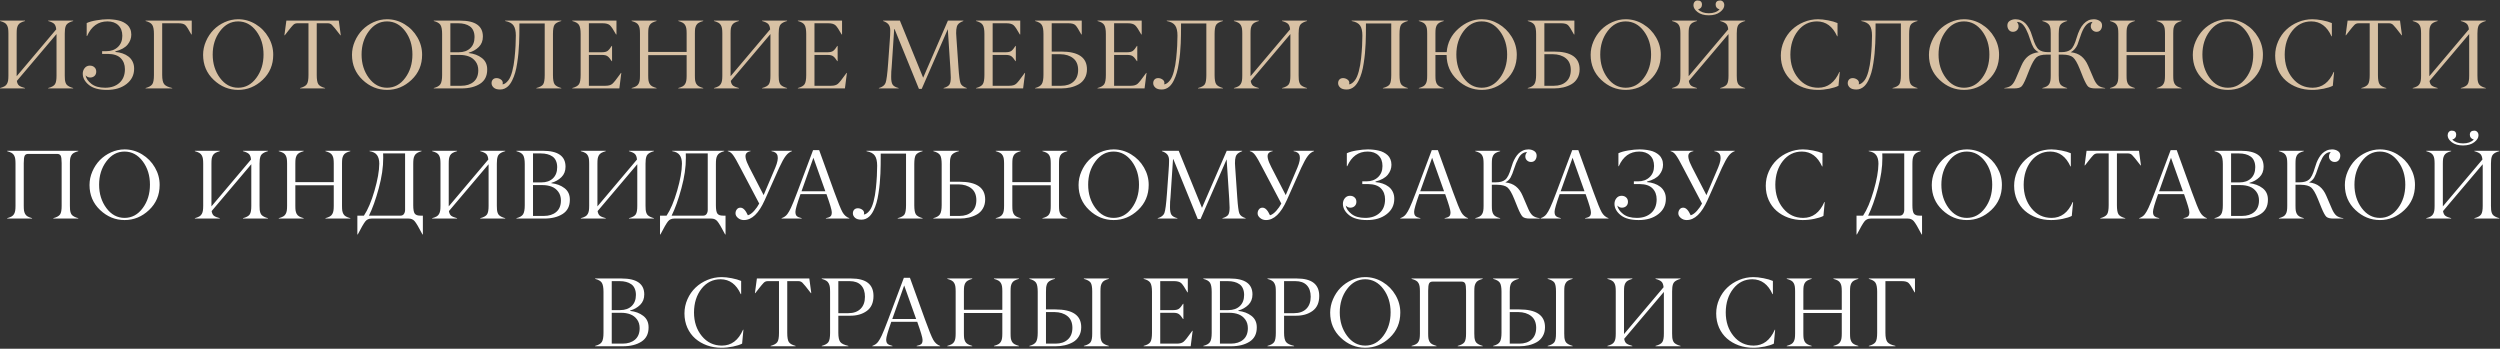
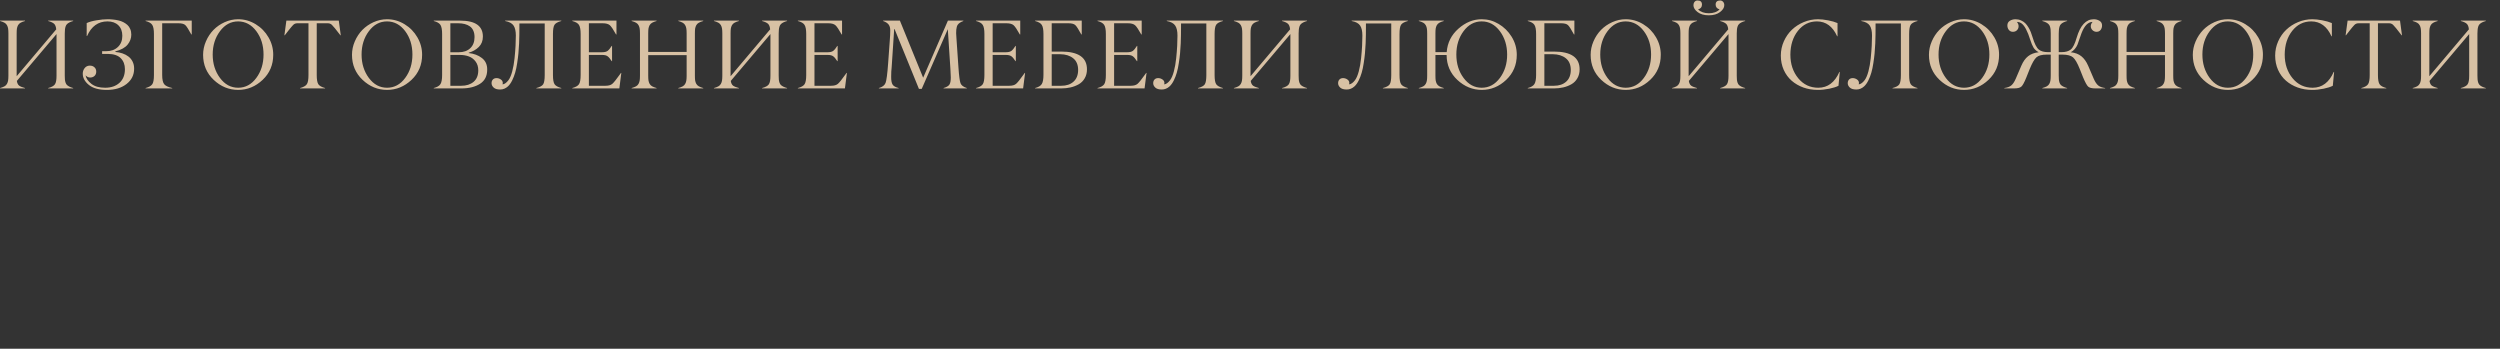
<svg xmlns="http://www.w3.org/2000/svg" width="1018" height="142" viewBox="0 0 1018 142" fill="none">
  <rect x="0" y="0" width="1018" height="142" fill="#333333" stroke="none" />
  <path d="M29.791 35.844V36H19.616V35.844C21.009 35.479 21.927 34.971 22.369 34.32C22.812 33.682 23.027 32.497 23.014 30.766V13.871L6.862 32.953C7.005 33.878 7.324 34.522 7.819 34.887C8.327 35.251 9.114 35.57 10.182 35.844V36H0.026V35.844C0.781 35.635 1.386 35.401 1.842 35.141C2.298 34.88 2.636 34.535 2.858 34.105C3.092 33.676 3.242 33.22 3.307 32.738C3.385 32.257 3.424 31.599 3.424 30.766V13.637C3.424 12.803 3.385 12.146 3.307 11.664C3.242 11.182 3.092 10.727 2.858 10.297C2.636 9.867 2.298 9.522 1.842 9.262C1.386 9.001 0.781 8.767 0.026 8.559V8.402H10.182V8.559C9.427 8.767 8.821 9.001 8.366 9.262C7.91 9.522 7.565 9.867 7.33 10.297C7.109 10.727 6.959 11.182 6.881 11.664C6.816 12.146 6.784 12.803 6.784 13.637V31.039L22.897 11.957C22.793 10.876 22.506 10.121 22.038 9.691C21.569 9.249 20.761 8.871 19.616 8.559V8.402H29.791V8.559C29.179 8.728 28.672 8.917 28.268 9.125C27.864 9.333 27.532 9.568 27.272 9.828C27.024 10.075 26.836 10.401 26.705 10.805C26.575 11.208 26.491 11.618 26.451 12.035C26.413 12.439 26.386 12.973 26.373 13.637V30.766C26.373 31.43 26.393 31.97 26.432 32.387C26.471 32.803 26.556 33.214 26.686 33.617C26.816 34.008 27.005 34.333 27.252 34.594C27.513 34.841 27.845 35.069 28.248 35.277C28.665 35.486 29.179 35.675 29.791 35.844ZM43.776 8.715C39.987 8.715 37.214 10.7 35.456 14.672H35.3V9.398C36.302 8.917 37.643 8.539 39.323 8.266C41.016 7.979 42.526 7.836 43.854 7.836C44.609 7.836 45.332 7.875 46.022 7.953C46.712 8.018 47.428 8.135 48.171 8.305C48.926 8.461 49.609 8.702 50.221 9.027C50.834 9.34 51.387 9.717 51.882 10.16C52.376 10.603 52.761 11.163 53.034 11.84C53.321 12.504 53.464 13.253 53.464 14.086C53.464 15.57 52.969 16.924 51.979 18.148C50.964 19.398 49.297 20.323 46.979 20.922V21.156C48.008 21.234 48.971 21.43 49.87 21.742C50.768 22.042 51.576 22.465 52.292 23.012C53.021 23.559 53.594 24.262 54.011 25.121C54.427 25.967 54.629 26.924 54.616 27.992C54.616 30.531 53.587 32.602 51.53 34.203C49.473 35.805 46.816 36.605 43.561 36.605C40.332 36.618 37.878 35.948 36.198 34.594C34.531 33.24 33.698 31.71 33.698 30.004C33.698 29.131 33.959 28.37 34.479 27.719C35.013 27.055 35.71 26.723 36.569 26.723C37.337 26.723 37.962 26.944 38.444 27.387C38.939 27.816 39.186 28.415 39.186 29.184C39.186 29.9 38.952 30.479 38.483 30.922C38.014 31.352 37.422 31.566 36.706 31.566C36.016 31.566 35.391 31.273 34.831 30.688C35.078 31.938 35.873 33.09 37.214 34.145C38.555 35.199 40.423 35.727 42.819 35.727C45.228 35.727 47.168 35.062 48.639 33.734C50.124 32.406 50.866 30.551 50.866 28.168C50.866 26.332 50.3 24.841 49.167 23.695C48.047 22.562 46.335 21.983 44.03 21.957H41.589V20.844H43.307C45.234 20.844 46.797 20.277 47.995 19.145C49.206 18.012 49.811 16.495 49.811 14.594C49.811 12.758 49.264 11.319 48.171 10.277C47.09 9.236 45.625 8.715 43.776 8.715ZM70.124 35.844V36H59.284V35.844C60.652 35.479 61.563 34.958 62.019 34.281C62.462 33.63 62.683 32.387 62.683 30.551V13.832C62.683 12.087 62.455 10.857 61.999 10.141C61.557 9.438 60.652 8.91 59.284 8.559V8.402H78.073V14.047H77.917C76.784 11.963 75.964 10.688 75.456 10.219C74.922 9.724 73.998 9.477 72.683 9.477H66.042V30.551C66.042 32.309 66.303 33.539 66.823 34.242C67.344 34.932 68.445 35.466 70.124 35.844ZM89.578 31.742C91.557 34.398 94.024 35.727 96.98 35.727C99.936 35.727 102.397 34.398 104.363 31.742C106.329 29.099 107.312 25.915 107.312 22.191C107.312 18.48 106.329 15.31 104.363 12.68C102.397 10.062 99.936 8.741 96.98 8.715C94.024 8.715 91.557 10.043 89.578 12.699C87.599 15.342 86.609 18.513 86.609 22.211C86.609 25.896 87.599 29.073 89.578 31.742ZM111.257 22.328C111.257 26.404 109.819 29.802 106.941 32.523C104.063 35.245 100.743 36.605 96.98 36.605C93.217 36.605 89.897 35.245 87.019 32.523C84.142 29.802 82.703 26.404 82.703 22.328C82.703 20.44 83.087 18.611 83.855 16.84C84.623 15.056 85.645 13.507 86.922 12.191C88.211 10.876 89.734 9.822 91.492 9.027C93.263 8.233 95.092 7.836 96.98 7.836C99.506 7.836 101.876 8.507 104.09 9.848C106.303 11.189 108.054 12.979 109.343 15.219C110.632 17.445 111.271 19.815 111.257 22.328ZM132.371 35.844V36H122.195V35.844C123.576 35.479 124.494 34.958 124.949 34.281C125.392 33.63 125.613 32.387 125.613 30.551V9.477H121.043C120.353 9.477 119.78 9.724 119.324 10.219C118.843 10.727 118.257 11.423 117.567 12.309C116.785 13.311 116.251 13.995 115.965 14.359H115.809L116.609 8.402H137.957L138.758 14.359H138.602C136.766 11.95 135.607 10.531 135.125 10.102C134.669 9.685 134.136 9.477 133.524 9.477H128.973V30.551C128.973 32.361 129.188 33.604 129.617 34.281C130.073 34.958 130.991 35.479 132.371 35.844ZM150.204 31.742C152.183 34.398 154.65 35.727 157.606 35.727C160.562 35.727 163.023 34.398 164.989 31.742C166.955 29.099 167.938 25.915 167.938 22.191C167.938 18.48 166.955 15.31 164.989 12.68C163.023 10.062 160.562 8.741 157.606 8.715C154.65 8.715 152.183 10.043 150.204 12.699C148.224 15.342 147.235 18.513 147.235 22.211C147.235 25.896 148.224 29.073 150.204 31.742ZM171.883 22.328C171.883 26.404 170.445 29.802 167.567 32.523C164.689 35.245 161.369 36.605 157.606 36.605C153.843 36.605 150.523 35.245 147.645 32.523C144.767 29.802 143.329 26.404 143.329 22.328C143.329 20.44 143.713 18.611 144.481 16.84C145.249 15.056 146.271 13.507 147.547 12.191C148.836 10.876 150.36 9.822 152.118 9.027C153.889 8.233 155.718 7.836 157.606 7.836C160.132 7.836 162.502 8.507 164.715 9.848C166.929 11.189 168.68 12.979 169.969 15.219C171.258 17.445 171.896 19.815 171.883 22.328ZM176.63 8.559V8.402H187.392C193.55 8.402 196.63 10.564 196.63 14.887C196.63 16.619 196.076 18.031 194.97 19.125C193.85 20.232 192.483 21.006 190.868 21.449V21.605C192.978 21.827 194.761 22.497 196.22 23.617C197.691 24.75 198.414 26.332 198.388 28.363C198.388 30.954 197.411 32.875 195.458 34.125C193.505 35.375 191.005 36 187.958 36H176.63V35.844C177.997 35.492 178.902 34.965 179.345 34.262C179.8 33.546 180.028 32.309 180.028 30.551V13.832C180.028 12.087 179.8 10.857 179.345 10.141C178.902 9.438 177.997 8.91 176.63 8.559ZM183.388 9.477V21.273H186.825C188.778 21.273 190.334 20.727 191.493 19.633C192.652 18.526 193.231 17.009 193.231 15.082C193.231 14.079 193.062 13.207 192.724 12.465C192.398 11.723 191.929 11.143 191.317 10.727C190.705 10.297 190.009 9.984 189.228 9.789C188.446 9.581 187.567 9.477 186.591 9.477H183.388ZM183.388 22.367V34.926H187.821C189.892 34.926 191.565 34.392 192.841 33.324C194.117 32.243 194.755 30.681 194.755 28.637C194.755 27.23 194.397 26.046 193.681 25.082C192.965 24.105 192.053 23.409 190.946 22.992C189.853 22.576 188.616 22.367 187.235 22.367H183.388ZM205.693 8.402H228.564V8.559C227.132 8.936 226.207 9.451 225.79 10.102C225.374 10.753 225.165 11.996 225.165 13.832V30.551C225.165 32.387 225.38 33.63 225.81 34.281C226.24 34.932 227.158 35.453 228.564 35.844V36H218.408V35.844C219.853 35.466 220.777 34.958 221.181 34.32C221.598 33.669 221.806 32.413 221.806 30.551V9.555H211.494V11.273C211.494 12.406 211.487 13.37 211.474 14.164C211.474 14.945 211.441 16.111 211.376 17.66C211.311 19.197 211.22 20.544 211.103 21.703C210.999 22.862 210.829 24.19 210.595 25.688C210.374 27.185 210.1 28.487 209.775 29.594C209.462 30.688 209.052 31.749 208.544 32.777C208.037 33.793 207.464 34.594 206.826 35.18C205.901 36.026 204.846 36.449 203.662 36.449C202.464 36.449 201.585 36.189 201.025 35.668C200.452 35.134 200.165 34.542 200.165 33.891C200.165 33.266 200.341 32.764 200.693 32.387C201.044 32.009 201.533 31.814 202.158 31.801C202.796 31.801 203.382 31.983 203.915 32.348C204.462 32.712 204.736 33.194 204.736 33.793C204.736 33.871 204.703 34.06 204.638 34.359C205.419 34.281 206.214 33.721 207.021 32.68C207.633 31.872 208.154 30.662 208.583 29.047C209.013 27.419 209.326 25.655 209.521 23.754C209.716 21.853 209.853 20.16 209.931 18.676C210.009 17.178 210.048 15.779 210.048 14.477C210.048 12.68 209.742 11.325 209.13 10.414C208.518 9.49 207.372 8.871 205.693 8.559V8.402ZM236.435 30.551V13.832C236.435 12.087 236.208 10.857 235.752 10.141C235.309 9.438 234.404 8.91 233.037 8.559V8.402H251.025V14.047H250.869C249.749 12.042 248.903 10.785 248.33 10.277C247.718 9.743 246.754 9.477 245.439 9.477H239.795V21.273H245.185C246.162 21.273 246.904 21.091 247.412 20.727C247.92 20.349 248.473 19.678 249.072 18.715H249.228V24.887H249.072C248.46 23.923 247.907 23.266 247.412 22.914C246.93 22.549 246.188 22.367 245.185 22.367H239.795V34.926H246.553C247.79 34.926 248.714 34.665 249.326 34.145C249.951 33.611 250.986 32.322 252.431 30.277C252.614 30.017 252.75 29.828 252.842 29.711H252.998L252.197 36H233.037V35.844C234.417 35.479 235.329 34.958 235.771 34.281C236.214 33.604 236.435 32.361 236.435 30.551ZM286.358 35.844V36H276.201V35.844C276.957 35.635 277.562 35.401 278.018 35.141C278.474 34.88 278.812 34.535 279.033 34.105C279.268 33.676 279.418 33.22 279.483 32.738C279.561 32.257 279.6 31.599 279.6 30.766V22.445H263.955V30.766C263.955 31.599 263.988 32.257 264.053 32.738C264.131 33.22 264.281 33.676 264.502 34.105C264.737 34.535 265.082 34.88 265.537 35.141C265.993 35.401 266.599 35.635 267.354 35.844V36H257.198V35.844C257.953 35.635 258.558 35.401 259.014 35.141C259.47 34.88 259.808 34.535 260.03 34.105C260.264 33.676 260.414 33.22 260.479 32.738C260.557 32.257 260.596 31.599 260.596 30.766V13.637C260.596 12.803 260.557 12.146 260.479 11.664C260.414 11.182 260.264 10.727 260.03 10.297C259.808 9.867 259.47 9.522 259.014 9.262C258.558 9.001 257.953 8.767 257.198 8.559V8.402H267.354V8.559C266.599 8.767 265.993 9.001 265.537 9.262C265.082 9.522 264.737 9.867 264.502 10.297C264.281 10.727 264.131 11.182 264.053 11.664C263.988 12.146 263.955 12.803 263.955 13.637V21.156H279.6V13.637C279.6 12.803 279.561 12.146 279.483 11.664C279.418 11.182 279.268 10.727 279.033 10.297C278.812 9.867 278.474 9.522 278.018 9.262C277.562 9.001 276.957 8.767 276.201 8.559V8.402H286.358V8.559C285.602 8.767 284.997 9.001 284.541 9.262C284.086 9.522 283.741 9.867 283.506 10.297C283.285 10.727 283.135 11.182 283.057 11.664C282.992 12.146 282.959 12.803 282.959 13.637V30.766C282.959 31.599 282.992 32.257 283.057 32.738C283.135 33.22 283.285 33.676 283.506 34.105C283.741 34.535 284.086 34.88 284.541 35.141C284.997 35.401 285.602 35.635 286.358 35.844ZM320.499 35.844V36H310.323V35.844C311.716 35.479 312.634 34.971 313.077 34.32C313.52 33.682 313.734 32.497 313.721 30.766V13.871L297.569 32.953C297.712 33.878 298.031 34.522 298.526 34.887C299.034 35.251 299.822 35.57 300.889 35.844V36H290.733V35.844C291.488 35.635 292.094 35.401 292.55 35.141C293.005 34.88 293.344 34.535 293.565 34.105C293.8 33.676 293.949 33.22 294.014 32.738C294.092 32.257 294.132 31.599 294.132 30.766V13.637C294.132 12.803 294.092 12.146 294.014 11.664C293.949 11.182 293.8 10.727 293.565 10.297C293.344 9.867 293.005 9.522 292.55 9.262C292.094 9.001 291.488 8.767 290.733 8.559V8.402H300.889V8.559C300.134 8.767 299.529 9.001 299.073 9.262C298.617 9.522 298.272 9.867 298.038 10.297C297.816 10.727 297.667 11.182 297.589 11.664C297.523 12.146 297.491 12.803 297.491 13.637V31.039L313.604 11.957C313.5 10.876 313.214 10.121 312.745 9.691C312.276 9.249 311.469 8.871 310.323 8.559V8.402H320.499V8.559C319.887 8.728 319.379 8.917 318.975 9.125C318.572 9.333 318.24 9.568 317.979 9.828C317.732 10.075 317.543 10.401 317.413 10.805C317.283 11.208 317.198 11.618 317.159 12.035C317.12 12.439 317.094 12.973 317.081 13.637V30.766C317.081 31.43 317.1 31.97 317.139 32.387C317.178 32.803 317.263 33.214 317.393 33.617C317.523 34.008 317.712 34.333 317.96 34.594C318.22 34.841 318.552 35.069 318.956 35.277C319.372 35.486 319.887 35.675 320.499 35.844ZM328.292 30.551V13.832C328.292 12.087 328.064 10.857 327.609 10.141C327.166 9.438 326.261 8.91 324.894 8.559V8.402H342.882V14.047H342.726C341.606 12.042 340.76 10.785 340.187 10.277C339.575 9.743 338.611 9.477 337.296 9.477H331.652V21.273H337.042C338.019 21.273 338.761 21.091 339.269 20.727C339.777 20.349 340.33 19.678 340.929 18.715H341.085V24.887H340.929C340.317 23.923 339.763 23.266 339.269 22.914C338.787 22.549 338.045 22.367 337.042 22.367H331.652V34.926H338.409C339.646 34.926 340.571 34.665 341.183 34.145C341.808 33.611 342.843 32.322 344.288 30.277C344.471 30.017 344.607 29.828 344.698 29.711H344.855L344.054 36H324.894V35.844C326.274 35.479 327.185 34.958 327.628 34.281C328.071 33.604 328.292 32.361 328.292 30.551ZM362.883 31.273C362.87 32.784 363.072 33.852 363.488 34.477C363.905 35.089 364.712 35.544 365.91 35.844V36H357.883V35.844C359.302 35.44 360.207 34.75 360.598 33.773C360.988 32.771 361.34 30.088 361.652 25.727C362.03 20.375 362.251 17.315 362.316 16.547C362.447 14.893 362.512 13.513 362.512 12.406C362.512 11.352 362.284 10.538 361.828 9.965C361.372 9.379 360.63 8.91 359.602 8.559V8.402H366.438L375.91 31.645L385.988 8.402H392.277V8.559C391.145 8.975 390.376 9.49 389.973 10.102C389.387 10.987 389.211 12.712 389.445 15.277L390.285 27.523C390.52 30.935 390.8 33.057 391.125 33.891C391.451 34.75 392.303 35.401 393.684 35.844V36H384.23V35.844C385.454 35.479 386.249 35.01 386.613 34.438C386.978 33.865 387.16 32.908 387.16 31.566C387.16 31.293 387.108 30.128 387.004 28.07L385.949 11.879L375.324 36.195H374.191L364.27 11.84H364.113L363.078 27.484C362.948 28.435 362.883 29.698 362.883 31.273ZM400.852 30.551V13.832C400.852 12.087 400.624 10.857 400.168 10.141C399.726 9.438 398.821 8.91 397.454 8.559V8.402H415.442V14.047H415.286C414.166 12.042 413.319 10.785 412.747 10.277C412.135 9.743 411.171 9.477 409.856 9.477H404.211V21.273H409.602C410.579 21.273 411.321 21.091 411.829 20.727C412.336 20.349 412.89 19.678 413.489 18.715H413.645V24.887H413.489C412.877 23.923 412.323 23.266 411.829 22.914C411.347 22.549 410.605 22.367 409.602 22.367H404.211V34.926H410.969C412.206 34.926 413.131 34.665 413.743 34.145C414.368 33.611 415.403 32.322 416.848 30.277C417.03 30.017 417.167 29.828 417.258 29.711H417.414L416.614 36H397.454V35.844C398.834 35.479 399.745 34.958 400.188 34.281C400.631 33.604 400.852 32.361 400.852 30.551ZM431.731 22.074H428.255V34.926H432.161C434.244 34.926 435.905 34.366 437.141 33.246C438.391 32.126 439.016 30.531 439.016 28.461C439.003 26.352 438.326 24.77 436.985 23.715C435.657 22.647 433.906 22.1 431.731 22.074ZM428.255 21H432.122C439.114 21 442.61 23.409 442.61 28.227C442.61 29.62 442.304 30.837 441.692 31.879C441.093 32.921 440.28 33.734 439.251 34.32C438.235 34.893 437.135 35.316 435.95 35.59C434.778 35.863 433.535 36 432.22 36H421.497V35.844C422.851 35.492 423.756 34.952 424.212 34.223C424.668 33.493 424.895 32.243 424.895 30.473V13.832C424.895 12.087 424.668 10.857 424.212 10.141C423.769 9.438 422.864 8.91 421.497 8.559V8.402H440.481V14.047H440.325C439.192 11.963 438.372 10.688 437.864 10.219C437.33 9.724 436.406 9.477 435.091 9.477H428.255V21ZM450.306 30.551V13.832C450.306 12.087 450.078 10.857 449.622 10.141C449.18 9.438 448.275 8.91 446.908 8.559V8.402H464.896V14.047H464.74C463.62 12.042 462.773 10.785 462.201 10.277C461.589 9.743 460.625 9.477 459.31 9.477H453.665V21.273H459.056C460.033 21.273 460.775 21.091 461.283 20.727C461.79 20.349 462.344 19.678 462.943 18.715H463.099V24.887H462.943C462.331 23.923 461.777 23.266 461.283 22.914C460.801 22.549 460.059 22.367 459.056 22.367H453.665V34.926H460.423C461.66 34.926 462.585 34.665 463.197 34.145C463.822 33.611 464.857 32.322 466.302 30.277C466.484 30.017 466.621 29.828 466.712 29.711H466.868L466.068 36H446.908V35.844C448.288 35.479 449.199 34.958 449.642 34.281C450.085 33.604 450.306 32.361 450.306 30.551ZM475.111 8.402H497.982V8.559C496.55 8.936 495.625 9.451 495.209 10.102C494.792 10.753 494.584 11.996 494.584 13.832V30.551C494.584 32.387 494.799 33.63 495.228 34.281C495.658 34.932 496.576 35.453 497.982 35.844V36H487.826V35.844C489.271 35.466 490.196 34.958 490.599 34.32C491.016 33.669 491.224 32.413 491.224 30.551V9.555H480.912V11.273C480.912 12.406 480.905 13.37 480.892 14.164C480.892 14.945 480.86 16.111 480.795 17.66C480.73 19.197 480.638 20.544 480.521 21.703C480.417 22.862 480.248 24.19 480.013 25.688C479.792 27.185 479.519 28.487 479.193 29.594C478.881 30.688 478.47 31.749 477.963 32.777C477.455 33.793 476.882 34.594 476.244 35.18C475.319 36.026 474.265 36.449 473.08 36.449C471.882 36.449 471.003 36.189 470.443 35.668C469.87 35.134 469.584 34.542 469.584 33.891C469.584 33.266 469.76 32.764 470.111 32.387C470.463 32.009 470.951 31.814 471.576 31.801C472.214 31.801 472.8 31.983 473.334 32.348C473.881 32.712 474.154 33.194 474.154 33.793C474.154 33.871 474.122 34.06 474.056 34.359C474.838 34.281 475.632 33.721 476.439 32.68C477.051 31.872 477.572 30.662 478.002 29.047C478.431 27.419 478.744 25.655 478.939 23.754C479.135 21.853 479.271 20.16 479.349 18.676C479.427 17.178 479.467 15.779 479.467 14.477C479.467 12.68 479.161 11.325 478.549 10.414C477.937 9.49 476.791 8.871 475.111 8.559V8.402ZM532.221 35.844V36H522.045V35.844C523.438 35.479 524.356 34.971 524.799 34.32C525.242 33.682 525.457 32.497 525.444 30.766V13.871L509.291 32.953C509.434 33.878 509.753 34.522 510.248 34.887C510.756 35.251 511.544 35.57 512.612 35.844V36H502.455V35.844C503.21 35.635 503.816 35.401 504.272 35.141C504.727 34.88 505.066 34.535 505.287 34.105C505.522 33.676 505.671 33.22 505.737 32.738C505.815 32.257 505.854 31.599 505.854 30.766V13.637C505.854 12.803 505.815 12.146 505.737 11.664C505.671 11.182 505.522 10.727 505.287 10.297C505.066 9.867 504.727 9.522 504.272 9.262C503.816 9.001 503.21 8.767 502.455 8.559V8.402H512.612V8.559C511.856 8.767 511.251 9.001 510.795 9.262C510.339 9.522 509.994 9.867 509.76 10.297C509.539 10.727 509.389 11.182 509.311 11.664C509.246 12.146 509.213 12.803 509.213 13.637V31.039L525.326 11.957C525.222 10.876 524.936 10.121 524.467 9.691C523.998 9.249 523.191 8.871 522.045 8.559V8.402H532.221V8.559C531.609 8.728 531.101 8.917 530.697 9.125C530.294 9.333 529.962 9.568 529.701 9.828C529.454 10.075 529.265 10.401 529.135 10.805C529.005 11.208 528.92 11.618 528.881 12.035C528.842 12.439 528.816 12.973 528.803 13.637V30.766C528.803 31.43 528.822 31.97 528.862 32.387C528.901 32.803 528.985 33.214 529.115 33.617C529.246 34.008 529.434 34.333 529.682 34.594C529.942 34.841 530.274 35.069 530.678 35.277C531.095 35.486 531.609 35.675 532.221 35.844ZM550.405 8.402H573.276V8.559C571.844 8.936 570.92 9.451 570.503 10.102C570.086 10.753 569.878 11.996 569.878 13.832V30.551C569.878 32.387 570.093 33.63 570.523 34.281C570.952 34.932 571.87 35.453 573.276 35.844V36H563.12V35.844C564.565 35.466 565.49 34.958 565.894 34.32C566.31 33.669 566.519 32.413 566.519 30.551V9.555H556.206V11.273C556.206 12.406 556.2 13.37 556.187 14.164C556.187 14.945 556.154 16.111 556.089 17.66C556.024 19.197 555.933 20.544 555.815 21.703C555.711 22.862 555.542 24.19 555.308 25.688C555.086 27.185 554.813 28.487 554.487 29.594C554.175 30.688 553.765 31.749 553.257 32.777C552.749 33.793 552.176 34.594 551.538 35.18C550.614 36.026 549.559 36.449 548.374 36.449C547.176 36.449 546.297 36.189 545.737 35.668C545.164 35.134 544.878 34.542 544.878 33.891C544.878 33.266 545.054 32.764 545.405 32.387C545.757 32.009 546.245 31.814 546.87 31.801C547.508 31.801 548.094 31.983 548.628 32.348C549.175 32.712 549.448 33.194 549.448 33.793C549.448 33.871 549.416 34.06 549.351 34.359C550.132 34.281 550.926 33.721 551.733 32.68C552.345 31.872 552.866 30.662 553.296 29.047C553.726 27.419 554.038 25.655 554.233 23.754C554.429 21.853 554.565 20.16 554.644 18.676C554.722 17.178 554.761 15.779 554.761 14.477C554.761 12.68 554.455 11.325 553.843 10.414C553.231 9.49 552.085 8.871 550.405 8.559V8.402ZM595.972 31.742C597.938 34.398 600.399 35.727 603.355 35.727C606.311 35.727 608.778 34.398 610.757 31.742C612.736 29.073 613.72 25.896 613.707 22.211C613.707 18.526 612.717 15.349 610.738 12.68C608.746 10.023 606.278 8.702 603.335 8.715C600.406 8.715 597.951 10.037 595.972 12.68C594.006 15.323 593.023 18.5 593.023 22.211C593.023 25.922 594.006 29.099 595.972 31.742ZM617.632 22.328C617.632 26.404 616.194 29.802 613.316 32.523C610.438 35.245 607.131 36.605 603.394 36.605C599.657 36.605 596.337 35.251 593.433 32.543C590.542 29.835 589.084 26.456 589.058 22.406H584.507V30.766C584.507 31.599 584.54 32.257 584.605 32.738C584.683 33.22 584.833 33.676 585.054 34.105C585.289 34.535 585.634 34.88 586.089 35.141C586.545 35.401 587.151 35.635 587.906 35.844V36H577.75V35.844C578.505 35.635 579.11 35.401 579.566 35.141C580.022 34.88 580.36 34.535 580.582 34.105C580.816 33.676 580.966 33.22 581.031 32.738C581.109 32.257 581.148 31.599 581.148 30.766V13.637C581.148 12.803 581.109 12.146 581.031 11.664C580.966 11.182 580.816 10.727 580.582 10.297C580.36 9.867 580.022 9.522 579.566 9.262C579.11 9.001 578.505 8.767 577.75 8.559V8.402H587.906V8.559C587.151 8.767 586.545 9.001 586.089 9.262C585.634 9.522 585.289 9.867 585.054 10.297C584.833 10.727 584.683 11.182 584.605 11.664C584.54 12.146 584.507 12.803 584.507 13.637V21.234H589.097C589.384 17.419 590.979 14.229 593.882 11.664C596.76 9.112 599.917 7.836 603.355 7.836C605.829 7.836 608.127 8.474 610.25 9.75C612.385 11.013 614.13 12.719 615.484 14.867C616.916 17.146 617.632 19.633 617.632 22.328ZM632.34 22.074H628.863V34.926H632.769C634.853 34.926 636.513 34.366 637.75 33.246C639 32.126 639.625 30.531 639.625 28.461C639.612 26.352 638.935 24.77 637.594 23.715C636.266 22.647 634.514 22.1 632.34 22.074ZM628.863 21H632.73C639.723 21 643.219 23.409 643.219 28.227C643.219 29.62 642.913 30.837 642.301 31.879C641.702 32.921 640.888 33.734 639.859 34.32C638.844 34.893 637.743 35.316 636.559 35.59C635.387 35.863 634.143 36 632.828 36H622.105V35.844C623.46 35.492 624.365 34.952 624.82 34.223C625.276 33.493 625.504 32.243 625.504 30.473V13.832C625.504 12.087 625.276 10.857 624.82 10.141C624.378 9.438 623.473 8.91 622.105 8.559V8.402H641.09V14.047H640.934C639.801 11.963 638.98 10.688 638.473 10.219C637.939 9.724 637.014 9.477 635.699 9.477H628.863V21ZM654.586 31.742C656.565 34.398 659.033 35.727 661.989 35.727C664.944 35.727 667.405 34.398 669.371 31.742C671.338 29.099 672.321 25.915 672.321 22.191C672.321 18.48 671.338 15.31 669.371 12.68C667.405 10.062 664.944 8.741 661.989 8.715C659.033 8.715 656.565 10.043 654.586 12.699C652.607 15.342 651.618 18.513 651.618 22.211C651.618 25.896 652.607 29.073 654.586 31.742ZM676.266 22.328C676.266 26.404 674.827 29.802 671.95 32.523C669.072 35.245 665.752 36.605 661.989 36.605C658.226 36.605 654.905 35.245 652.028 32.523C649.15 29.802 647.711 26.404 647.711 22.328C647.711 20.44 648.095 18.611 648.864 16.84C649.632 15.056 650.654 13.507 651.93 12.191C653.219 10.876 654.743 9.822 656.5 9.027C658.271 8.233 660.101 7.836 661.989 7.836C664.515 7.836 666.884 8.507 669.098 9.848C671.312 11.189 673.063 12.979 674.352 15.219C675.641 17.445 676.279 19.815 676.266 22.328ZM710.622 35.844V36H700.446V35.844C701.839 35.479 702.757 34.971 703.2 34.32C703.643 33.682 703.858 32.497 703.845 30.766V13.871L687.692 32.953C687.835 33.878 688.154 34.522 688.649 34.887C689.157 35.251 689.945 35.57 691.013 35.844V36H680.856V35.844C681.611 35.635 682.217 35.401 682.673 35.141C683.128 34.88 683.467 34.535 683.688 34.105C683.923 33.676 684.072 33.22 684.138 32.738C684.216 32.257 684.255 31.599 684.255 30.766V13.637C684.255 12.803 684.216 12.146 684.138 11.664C684.072 11.182 683.923 10.727 683.688 10.297C683.467 9.867 683.128 9.522 682.673 9.262C682.217 9.001 681.611 8.767 680.856 8.559V8.402H691.013V8.559C690.257 8.767 689.652 9.001 689.196 9.262C688.74 9.522 688.395 9.867 688.161 10.297C687.94 10.727 687.79 11.182 687.712 11.664C687.647 12.146 687.614 12.803 687.614 13.637V31.039L703.727 11.957C703.623 10.876 703.337 10.121 702.868 9.691C702.399 9.249 701.592 8.871 700.446 8.559V8.402H710.622V8.559C710.01 8.728 709.502 8.917 709.098 9.125C708.695 9.333 708.363 9.568 708.102 9.828C707.855 10.075 707.666 10.401 707.536 10.805C707.406 11.208 707.321 11.618 707.282 12.035C707.243 12.439 707.217 12.973 707.204 13.637V30.766C707.204 31.43 707.223 31.97 707.263 32.387C707.302 32.803 707.386 33.214 707.516 33.617C707.647 34.008 707.835 34.333 708.083 34.594C708.343 34.841 708.675 35.069 709.079 35.277C709.496 35.486 710.01 35.675 710.622 35.844ZM700.407 4.906C699.248 5.792 697.725 6.234 695.837 6.234C693.936 6.234 692.412 5.798 691.266 4.926C690.134 4.053 689.567 3.116 689.567 2.113C689.567 1.592 689.717 1.143 690.016 0.766C690.316 0.388 690.726 0.199 691.247 0.199C692.445 0.199 693.044 0.759 693.044 1.879C693.044 2.868 692.516 3.52 691.462 3.832C692.503 4.874 693.962 5.395 695.837 5.395C697.712 5.395 699.17 4.874 700.212 3.832C699.144 3.507 698.61 2.855 698.61 1.879C698.61 0.759 699.222 0.199 700.446 0.199C700.928 0.199 701.332 0.382 701.657 0.746C701.983 1.111 702.139 1.566 702.126 2.113C702.126 3.103 701.553 4.034 700.407 4.906ZM740.154 36.605C738.097 36.605 736.15 36.28 734.314 35.629C732.491 34.965 730.903 34.04 729.549 32.855C728.194 31.671 727.12 30.199 726.326 28.441C725.545 26.671 725.154 24.737 725.154 22.641C725.154 20.596 725.564 18.656 726.384 16.82C727.205 14.984 728.299 13.415 729.666 12.113C731.046 10.798 732.661 9.757 734.509 8.988C736.371 8.22 738.305 7.836 740.31 7.836C741.482 7.836 742.843 7.986 744.392 8.285C745.955 8.585 747.237 8.956 748.24 9.398V14.77H748.084C746.274 10.759 743.539 8.741 739.881 8.715C736.73 8.715 734.138 9.997 732.107 12.562C730.089 15.128 729.067 18.344 729.041 22.211C729.041 26.052 730.108 29.268 732.244 31.859C734.366 34.438 737.088 35.727 740.408 35.727C744.249 35.727 747.114 33.578 749.002 29.281H749.158L748.631 34.926C747.732 35.395 746.495 35.792 744.92 36.117C743.24 36.456 741.651 36.618 740.154 36.605ZM757.928 8.402H780.799V8.559C779.367 8.936 778.442 9.451 778.025 10.102C777.609 10.753 777.4 11.996 777.4 13.832V30.551C777.4 32.387 777.615 33.63 778.045 34.281C778.475 34.932 779.393 35.453 780.799 35.844V36H770.643V35.844C772.088 35.466 773.012 34.958 773.416 34.32C773.833 33.669 774.041 32.413 774.041 30.551V9.555H763.729V11.273C763.729 12.406 763.722 13.37 763.709 14.164C763.709 14.945 763.676 16.111 763.611 17.66C763.546 19.197 763.455 20.544 763.338 21.703C763.234 22.862 763.065 24.19 762.83 25.688C762.609 27.185 762.335 28.487 762.01 29.594C761.697 30.688 761.287 31.749 760.779 32.777C760.272 33.793 759.699 34.594 759.061 35.18C758.136 36.026 757.081 36.449 755.897 36.449C754.699 36.449 753.82 36.189 753.26 35.668C752.687 35.134 752.4 34.542 752.4 33.891C752.4 33.266 752.576 32.764 752.928 32.387C753.279 32.009 753.768 31.814 754.393 31.801C755.031 31.801 755.617 31.983 756.15 32.348C756.697 32.712 756.971 33.194 756.971 33.793C756.971 33.871 756.938 34.06 756.873 34.359C757.654 34.281 758.449 33.721 759.256 32.68C759.868 31.872 760.389 30.662 760.818 29.047C761.248 27.419 761.561 25.655 761.756 23.754C761.951 21.853 762.088 20.16 762.166 18.676C762.244 17.178 762.283 15.779 762.283 14.477C762.283 12.68 761.977 11.325 761.365 10.414C760.753 9.49 759.607 8.871 757.928 8.559V8.402ZM792.342 31.742C794.321 34.398 796.789 35.727 799.745 35.727C802.7 35.727 805.161 34.398 807.127 31.742C809.094 29.099 810.077 25.915 810.077 22.191C810.077 18.48 809.094 15.31 807.127 12.68C805.161 10.062 802.7 8.741 799.745 8.715C796.789 8.715 794.321 10.043 792.342 12.699C790.363 15.342 789.374 18.513 789.374 22.211C789.374 25.896 790.363 29.073 792.342 31.742ZM814.022 22.328C814.022 26.404 812.583 29.802 809.706 32.523C806.828 35.245 803.508 36.605 799.745 36.605C795.982 36.605 792.661 35.245 789.784 32.523C786.906 29.802 785.467 26.404 785.467 22.328C785.467 20.44 785.851 18.611 786.62 16.84C787.388 15.056 788.41 13.507 789.686 12.191C790.975 10.876 792.499 9.822 794.256 9.027C796.027 8.233 797.857 7.836 799.745 7.836C802.271 7.836 804.64 8.507 806.854 9.848C809.068 11.189 810.819 12.979 812.108 15.219C813.397 17.445 814.035 19.815 814.022 22.328ZM833.925 21.234H835.058V13.637C835.058 12.973 835.038 12.432 834.999 12.016C834.96 11.599 834.875 11.195 834.745 10.805C834.615 10.401 834.42 10.075 834.159 9.828C833.912 9.568 833.58 9.333 833.163 9.125C832.759 8.917 832.252 8.728 831.64 8.559V8.402H841.737V8.559C841.125 8.728 840.617 8.917 840.214 9.125C839.81 9.333 839.478 9.568 839.218 9.828C838.97 10.075 838.782 10.401 838.651 10.805C838.521 11.208 838.436 11.618 838.397 12.035C838.358 12.439 838.332 12.973 838.319 13.637V21.234H839.452C841.093 21.234 842.349 20.876 843.222 20.16C844.107 19.431 844.908 17.823 845.624 15.336C847.095 10.336 849.413 7.836 852.577 7.836C853.449 7.836 854.231 8.051 854.921 8.48C855.611 8.897 855.956 9.522 855.956 10.355C855.956 11.085 855.754 11.703 855.351 12.211C854.96 12.706 854.413 12.953 853.71 12.953C853.085 12.953 852.538 12.732 852.069 12.289C851.601 11.833 851.366 11.293 851.366 10.668C851.366 10.069 851.607 9.49 852.089 8.93C850.279 8.93 848.782 10.453 847.597 13.5C847.388 14.021 847.108 14.815 846.757 15.883C846.483 16.716 846.216 17.478 845.956 18.168C845.683 18.819 845.298 19.431 844.804 20.004C844.322 20.564 843.788 20.987 843.202 21.273C844.96 21.456 846.399 21.996 847.518 22.895C848.638 23.793 849.563 25.082 850.292 26.762L852.577 32.074C853.111 33.311 853.703 34.21 854.354 34.77C855.005 35.316 855.956 35.675 857.206 35.844V36H853.202C851.796 36 850.826 35.753 850.292 35.258C849.784 34.789 849.114 33.572 848.28 31.605L846.854 28.031C845.904 25.674 844.999 24.119 844.14 23.363C843.306 22.634 841.887 22.256 839.882 22.23H838.319V30.766C838.319 31.43 838.339 31.97 838.378 32.387C838.417 32.803 838.502 33.214 838.632 33.617C838.762 34.008 838.951 34.333 839.198 34.594C839.459 34.841 839.791 35.069 840.194 35.277C840.611 35.486 841.125 35.675 841.737 35.844V36H831.64V35.844C832.408 35.635 833.013 35.408 833.456 35.16C833.912 34.9 834.257 34.555 834.491 34.125C834.726 33.682 834.875 33.22 834.94 32.738C835.018 32.257 835.058 31.599 835.058 30.766V22.23H833.495C831.477 22.23 830.058 22.602 829.237 23.344C828.404 24.099 827.499 25.662 826.522 28.031L825.097 31.605C824.302 33.559 823.638 34.776 823.104 35.258C822.545 35.753 821.568 36 820.175 36H816.171V35.844C817.421 35.675 818.371 35.316 819.022 34.77C819.673 34.21 820.266 33.311 820.8 32.074L823.085 26.762C823.801 25.082 824.719 23.793 825.839 22.895C826.972 21.996 828.417 21.456 830.175 21.273C829.237 20.792 828.528 20.16 828.046 19.379C827.577 18.598 827.141 17.562 826.737 16.273C825.63 12.732 824.452 10.492 823.202 9.555C822.629 9.138 821.991 8.93 821.288 8.93C821.744 9.464 821.972 10.043 821.972 10.668C821.972 11.319 821.75 11.866 821.308 12.309C820.865 12.738 820.318 12.953 819.667 12.953C818.964 12.953 818.41 12.699 818.007 12.191C817.603 11.684 817.401 11.065 817.401 10.336C817.401 9.516 817.733 8.897 818.397 8.48C819.074 8.051 819.849 7.836 820.722 7.836C821.529 7.836 822.271 7.992 822.948 8.305C823.638 8.604 824.218 8.988 824.686 9.457C825.155 9.913 825.591 10.486 825.995 11.176C826.412 11.866 826.737 12.523 826.972 13.148C827.219 13.773 827.46 14.477 827.694 15.258C828.449 17.784 829.276 19.418 830.175 20.16C831.047 20.876 832.297 21.234 833.925 21.234ZM888.339 35.844V36H878.183V35.844C878.938 35.635 879.544 35.401 879.999 35.141C880.455 34.88 880.794 34.535 881.015 34.105C881.249 33.676 881.399 33.22 881.464 32.738C881.542 32.257 881.581 31.599 881.581 30.766V22.445H865.937V30.766C865.937 31.599 865.969 32.257 866.035 32.738C866.113 33.22 866.262 33.676 866.484 34.105C866.718 34.535 867.063 34.88 867.519 35.141C867.975 35.401 868.58 35.635 869.335 35.844V36H859.179V35.844C859.934 35.635 860.54 35.401 860.995 35.141C861.451 34.88 861.79 34.535 862.011 34.105C862.245 33.676 862.395 33.22 862.46 32.738C862.538 32.257 862.578 31.599 862.578 30.766V13.637C862.578 12.803 862.538 12.146 862.46 11.664C862.395 11.182 862.245 10.727 862.011 10.297C861.79 9.867 861.451 9.522 860.995 9.262C860.54 9.001 859.934 8.767 859.179 8.559V8.402H869.335V8.559C868.58 8.767 867.975 9.001 867.519 9.262C867.063 9.522 866.718 9.867 866.484 10.297C866.262 10.727 866.113 11.182 866.035 11.664C865.969 12.146 865.937 12.803 865.937 13.637V21.156H881.581V13.637C881.581 12.803 881.542 12.146 881.464 11.664C881.399 11.182 881.249 10.727 881.015 10.297C880.794 9.867 880.455 9.522 879.999 9.262C879.544 9.001 878.938 8.767 878.183 8.559V8.402H888.339V8.559C887.584 8.767 886.979 9.001 886.523 9.262C886.067 9.522 885.722 9.867 885.488 10.297C885.266 10.727 885.117 11.182 885.038 11.664C884.973 12.146 884.941 12.803 884.941 13.637V30.766C884.941 31.599 884.973 32.257 885.038 32.738C885.117 33.22 885.266 33.676 885.488 34.105C885.722 34.535 886.067 34.88 886.523 35.141C886.979 35.401 887.584 35.635 888.339 35.844ZM899.785 31.742C901.764 34.398 904.232 35.727 907.187 35.727C910.143 35.727 912.604 34.398 914.57 31.742C916.536 29.099 917.519 25.915 917.519 22.191C917.519 18.48 916.536 15.31 914.57 12.68C912.604 10.062 910.143 8.741 907.187 8.715C904.232 8.715 901.764 10.043 899.785 12.699C897.806 15.342 896.816 18.513 896.816 22.211C896.816 25.896 897.806 29.073 899.785 31.742ZM921.465 22.328C921.465 26.404 920.026 29.802 917.148 32.523C914.271 35.245 910.95 36.605 907.187 36.605C903.424 36.605 900.104 35.245 897.226 32.523C894.349 29.802 892.91 26.404 892.91 22.328C892.91 20.44 893.294 18.611 894.062 16.84C894.831 15.056 895.853 13.507 897.129 12.191C898.418 10.876 899.941 9.822 901.699 9.027C903.47 8.233 905.299 7.836 907.187 7.836C909.713 7.836 912.083 8.507 914.297 9.848C916.51 11.189 918.262 12.979 919.551 15.219C920.84 17.445 921.478 19.815 921.465 22.328ZM941.446 36.605C939.388 36.605 937.442 36.28 935.606 35.629C933.783 34.965 932.194 34.04 930.84 32.855C929.486 31.671 928.412 30.199 927.617 28.441C926.836 26.671 926.446 24.737 926.446 22.641C926.446 20.596 926.856 18.656 927.676 16.82C928.496 14.984 929.59 13.415 930.957 12.113C932.337 10.798 933.952 9.757 935.801 8.988C937.663 8.22 939.597 7.836 941.602 7.836C942.774 7.836 944.134 7.986 945.684 8.285C947.246 8.585 948.529 8.956 949.531 9.398V14.77H949.375C947.565 10.759 944.831 8.741 941.172 8.715C938.021 8.715 935.43 9.997 933.399 12.562C931.38 15.128 930.358 18.344 930.332 22.211C930.332 26.052 931.4 29.268 933.535 31.859C935.658 34.438 938.379 35.727 941.699 35.727C945.541 35.727 948.405 33.578 950.293 29.281H950.449L949.922 34.926C949.024 35.395 947.787 35.792 946.211 36.117C944.531 36.456 942.943 36.618 941.446 36.605ZM971.7 35.844V36H961.524V35.844C962.904 35.479 963.822 34.958 964.278 34.281C964.721 33.63 964.942 32.387 964.942 30.551V9.477H960.372C959.682 9.477 959.109 9.724 958.653 10.219C958.171 10.727 957.585 11.423 956.895 12.309C956.114 13.311 955.58 13.995 955.294 14.359H955.137L955.938 8.402H977.286L978.087 14.359H977.93C976.094 11.95 974.936 10.531 974.454 10.102C973.998 9.685 973.464 9.477 972.852 9.477H968.301V30.551C968.301 32.361 968.516 33.604 968.946 34.281C969.402 34.958 970.32 35.479 971.7 35.844ZM1012.23 35.844V36H1002.05V35.844C1003.45 35.479 1004.36 34.971 1004.81 34.32C1005.25 33.682 1005.46 32.497 1005.45 30.766V13.871L989.298 32.953C989.441 33.878 989.76 34.522 990.255 34.887C990.763 35.251 991.551 35.57 992.618 35.844V36H982.462V35.844C983.217 35.635 983.823 35.401 984.278 35.141C984.734 34.88 985.073 34.535 985.294 34.105C985.528 33.676 985.678 33.22 985.743 32.738C985.821 32.257 985.86 31.599 985.86 30.766V13.637C985.86 12.803 985.821 12.146 985.743 11.664C985.678 11.182 985.528 10.727 985.294 10.297C985.073 9.867 984.734 9.522 984.278 9.262C983.823 9.001 983.217 8.767 982.462 8.559V8.402H992.618V8.559C991.863 8.767 991.258 9.001 990.802 9.262C990.346 9.522 990.001 9.867 989.767 10.297C989.545 10.727 989.396 11.182 989.318 11.664C989.252 12.146 989.22 12.803 989.22 13.637V31.039L1005.33 11.957C1005.23 10.876 1004.94 10.121 1004.47 9.691C1004.01 9.249 1003.2 8.871 1002.05 8.559V8.402H1012.23V8.559C1011.62 8.728 1011.11 8.917 1010.7 9.125C1010.3 9.333 1009.97 9.568 1009.71 9.828C1009.46 10.075 1009.27 10.401 1009.14 10.805C1009.01 11.208 1008.93 11.618 1008.89 12.035C1008.85 12.439 1008.82 12.973 1008.81 13.637V30.766C1008.81 31.43 1008.83 31.97 1008.87 32.387C1008.91 32.803 1008.99 33.214 1009.12 33.617C1009.25 34.008 1009.44 34.333 1009.69 34.594C1009.95 34.841 1010.28 35.069 1010.68 35.277C1011.1 35.486 1011.62 35.675 1012.23 35.844Z" fill="#D8C1A4" />
-   <path d="M23.267 62.672H11.51C10.794 62.672 10.312 62.913 10.064 63.395C9.804 63.889 9.674 64.892 9.674 66.402V83.766C9.674 84.599 9.706 85.257 9.771 85.738C9.85 86.22 9.999 86.676 10.221 87.106C10.455 87.535 10.8 87.88 11.256 88.141C11.712 88.401 12.317 88.635 13.072 88.844V89H2.916V88.844C3.671 88.635 4.277 88.401 4.732 88.141C5.188 87.88 5.527 87.535 5.748 87.106C5.982 86.676 6.132 86.22 6.197 85.738C6.275 85.257 6.314 84.599 6.314 83.766V66.637C6.314 65.803 6.275 65.146 6.197 64.664C6.132 64.182 5.982 63.727 5.748 63.297C5.527 62.867 5.188 62.522 4.732 62.262C4.277 62.001 3.671 61.767 2.916 61.559V61.402H31.881V61.559C31.113 61.767 30.501 62.001 30.045 62.262C29.602 62.509 29.264 62.854 29.029 63.297C28.795 63.727 28.639 64.182 28.561 64.664C28.495 65.146 28.463 65.803 28.463 66.637V83.766C28.463 84.43 28.482 84.97 28.521 85.387C28.561 85.803 28.645 86.213 28.775 86.617C28.906 87.008 29.094 87.333 29.342 87.594C29.602 87.841 29.934 88.069 30.338 88.277C30.755 88.486 31.269 88.674 31.881 88.844V89H21.705V88.844C23.085 88.479 24.003 87.971 24.459 87.32C24.902 86.682 25.116 85.497 25.104 83.766V66.402C25.104 64.892 24.973 63.889 24.713 63.395C24.439 62.913 23.958 62.672 23.267 62.672ZM43.327 84.742C45.306 87.398 47.773 88.727 50.729 88.727C53.685 88.727 56.146 87.398 58.112 84.742C60.078 82.099 61.061 78.915 61.061 75.191C61.061 71.481 60.078 68.31 58.112 65.68C56.146 63.062 53.685 61.741 50.729 61.715C47.773 61.715 45.306 63.043 43.327 65.699C41.347 68.342 40.358 71.513 40.358 75.211C40.358 78.896 41.347 82.073 43.327 84.742ZM65.006 75.328C65.006 79.404 63.568 82.802 60.69 85.523C57.812 88.245 54.492 89.606 50.729 89.606C46.966 89.606 43.646 88.245 40.768 85.523C37.89 82.802 36.452 79.404 36.452 75.328C36.452 73.44 36.836 71.611 37.604 69.84C38.372 68.056 39.394 66.507 40.67 65.191C41.959 63.876 43.483 62.822 45.241 62.027C47.011 61.233 48.841 60.836 50.729 60.836C53.255 60.836 55.625 61.507 57.838 62.848C60.052 64.189 61.803 65.979 63.092 68.219C64.381 70.445 65.019 72.815 65.006 75.328ZM109.109 88.844V89H98.933V88.844C100.326 88.479 101.244 87.971 101.687 87.32C102.129 86.682 102.344 85.497 102.331 83.766V66.871L86.179 85.953C86.322 86.878 86.641 87.522 87.136 87.887C87.644 88.251 88.432 88.57 89.499 88.844V89H79.343V88.844C80.098 88.635 80.704 88.401 81.159 88.141C81.615 87.88 81.954 87.535 82.175 87.106C82.409 86.676 82.559 86.22 82.624 85.738C82.702 85.257 82.742 84.599 82.742 83.766V66.637C82.742 65.803 82.702 65.146 82.624 64.664C82.559 64.182 82.409 63.727 82.175 63.297C81.954 62.867 81.615 62.522 81.159 62.262C80.704 62.001 80.098 61.767 79.343 61.559V61.402H89.499V61.559C88.744 61.767 88.139 62.001 87.683 62.262C87.227 62.522 86.882 62.867 86.648 63.297C86.426 63.727 86.277 64.182 86.198 64.664C86.133 65.146 86.101 65.803 86.101 66.637V84.039L102.214 64.957C102.11 63.876 101.824 63.121 101.355 62.691C100.886 62.249 100.079 61.871 98.933 61.559V61.402H109.109V61.559C108.497 61.728 107.989 61.917 107.585 62.125C107.182 62.333 106.85 62.568 106.589 62.828C106.342 63.075 106.153 63.401 106.023 63.805C105.893 64.208 105.808 64.618 105.769 65.035C105.73 65.439 105.704 65.973 105.691 66.637V83.766C105.691 84.43 105.71 84.97 105.749 85.387C105.788 85.803 105.873 86.213 106.003 86.617C106.133 87.008 106.322 87.333 106.57 87.594C106.83 87.841 107.162 88.069 107.566 88.277C107.982 88.486 108.497 88.674 109.109 88.844ZM142.664 88.844V89H132.508V88.844C133.263 88.635 133.868 88.401 134.324 88.141C134.78 87.88 135.118 87.535 135.34 87.106C135.574 86.676 135.724 86.22 135.789 85.738C135.867 85.257 135.906 84.599 135.906 83.766V75.445H120.261V83.766C120.261 84.599 120.294 85.257 120.359 85.738C120.437 86.22 120.587 86.676 120.808 87.106C121.043 87.535 121.388 87.88 121.843 88.141C122.299 88.401 122.905 88.635 123.66 88.844V89H113.504V88.844C114.259 88.635 114.864 88.401 115.32 88.141C115.776 87.88 116.114 87.535 116.336 87.106C116.57 86.676 116.72 86.22 116.785 85.738C116.863 85.257 116.902 84.599 116.902 83.766V66.637C116.902 65.803 116.863 65.146 116.785 64.664C116.72 64.182 116.57 63.727 116.336 63.297C116.114 62.867 115.776 62.522 115.32 62.262C114.864 62.001 114.259 61.767 113.504 61.559V61.402H123.66V61.559C122.905 61.767 122.299 62.001 121.843 62.262C121.388 62.522 121.043 62.867 120.808 63.297C120.587 63.727 120.437 64.182 120.359 64.664C120.294 65.146 120.261 65.803 120.261 66.637V74.156H135.906V66.637C135.906 65.803 135.867 65.146 135.789 64.664C135.724 64.182 135.574 63.727 135.34 63.297C135.118 62.867 134.78 62.522 134.324 62.262C133.868 62.001 133.263 61.767 132.508 61.559V61.402H142.664V61.559C141.909 61.767 141.303 62.001 140.847 62.262C140.392 62.522 140.047 62.867 139.812 63.297C139.591 63.727 139.441 64.182 139.363 64.664C139.298 65.146 139.265 65.803 139.265 66.637V83.766C139.265 84.599 139.298 85.257 139.363 85.738C139.441 86.22 139.591 86.676 139.812 87.106C140.047 87.535 140.392 87.88 140.847 88.141C141.303 88.401 141.909 88.635 142.664 88.844ZM150.477 61.402H171.668V61.559C170.9 61.767 170.288 62.014 169.832 62.301C169.376 62.574 169.031 62.945 168.797 63.414C168.576 63.87 168.432 64.345 168.367 64.84C168.302 65.322 168.27 65.986 168.27 66.832V83.551C168.27 85.269 168.471 86.409 168.875 86.969C169.292 87.542 170.067 87.822 171.199 87.809H172.195V95.484H172.039C170.529 92.568 169.448 90.745 168.797 90.016C168.198 89.338 167.397 89 166.395 89H151.317C150.223 89 149.37 89.384 148.758 90.152C148.133 90.934 147.104 92.711 145.672 95.484H145.516V87.809H148.192C149.78 85.426 151.212 82.047 152.488 77.672C153.764 73.284 154.416 69.618 154.442 66.676C154.442 65.178 154.136 64.007 153.524 63.16C152.912 62.314 151.896 61.78 150.477 61.559V61.402ZM164.949 85.484V62.477H156.004C156.03 62.945 156.043 63.544 156.043 64.273C156.069 68.01 155.464 72.144 154.227 76.676C153.003 81.207 151.675 84.918 150.242 87.809H163.113C163.712 87.809 164.168 87.581 164.481 87.125C164.793 86.656 164.949 86.109 164.949 85.484ZM205.731 88.844V89H195.555V88.844C196.948 88.479 197.866 87.971 198.309 87.32C198.752 86.682 198.967 85.497 198.954 83.766V66.871L182.801 85.953C182.945 86.878 183.264 87.522 183.758 87.887C184.266 88.251 185.054 88.57 186.122 88.844V89H175.965V88.844C176.721 88.635 177.326 88.401 177.782 88.141C178.238 87.88 178.576 87.535 178.797 87.106C179.032 86.676 179.182 86.22 179.247 85.738C179.325 85.257 179.364 84.599 179.364 83.766V66.637C179.364 65.803 179.325 65.146 179.247 64.664C179.182 64.182 179.032 63.727 178.797 63.297C178.576 62.867 178.238 62.522 177.782 62.262C177.326 62.001 176.721 61.767 175.965 61.559V61.402H186.122V61.559C185.366 61.767 184.761 62.001 184.305 62.262C183.85 62.522 183.504 62.867 183.27 63.297C183.049 63.727 182.899 64.182 182.821 64.664C182.756 65.146 182.723 65.803 182.723 66.637V84.039L198.837 64.957C198.732 63.876 198.446 63.121 197.977 62.691C197.508 62.249 196.701 61.871 195.555 61.559V61.402H205.731V61.559C205.119 61.728 204.611 61.917 204.208 62.125C203.804 62.333 203.472 62.568 203.212 62.828C202.964 63.075 202.775 63.401 202.645 63.805C202.515 64.208 202.43 64.618 202.391 65.035C202.352 65.439 202.326 65.973 202.313 66.637V83.766C202.313 84.43 202.333 84.97 202.372 85.387C202.411 85.803 202.495 86.213 202.626 86.617C202.756 87.008 202.945 87.333 203.192 87.594C203.452 87.841 203.784 88.069 204.188 88.277C204.605 88.486 205.119 88.674 205.731 88.844ZM210.282 61.559V61.402H221.044C227.203 61.402 230.282 63.564 230.282 67.887C230.282 69.618 229.729 71.031 228.622 72.125C227.502 73.232 226.135 74.007 224.521 74.449V74.606C226.63 74.827 228.414 75.497 229.872 76.617C231.343 77.75 232.066 79.332 232.04 81.363C232.04 83.954 231.063 85.875 229.11 87.125C227.157 88.375 224.657 89 221.61 89H210.282V88.844C211.649 88.492 212.554 87.965 212.997 87.262C213.453 86.546 213.681 85.309 213.681 83.551V66.832C213.681 65.087 213.453 63.857 212.997 63.141C212.554 62.438 211.649 61.91 210.282 61.559ZM217.04 62.477V74.273H220.478C222.431 74.273 223.987 73.727 225.146 72.633C226.304 71.526 226.884 70.009 226.884 68.082C226.884 67.079 226.715 66.207 226.376 65.465C226.05 64.723 225.582 64.143 224.97 63.727C224.358 63.297 223.661 62.984 222.88 62.789C222.099 62.581 221.22 62.477 220.243 62.477H217.04ZM217.04 75.367V87.926H221.474C223.544 87.926 225.217 87.392 226.493 86.324C227.769 85.243 228.407 83.681 228.407 81.637C228.407 80.231 228.049 79.046 227.333 78.082C226.617 77.106 225.705 76.409 224.599 75.992C223.505 75.576 222.268 75.367 220.888 75.367H217.04ZM266.279 88.844V89H256.103V88.844C257.496 88.479 258.414 87.971 258.857 87.32C259.3 86.682 259.514 85.497 259.501 83.766V66.871L243.349 85.953C243.492 86.878 243.811 87.522 244.306 87.887C244.814 88.251 245.602 88.57 246.669 88.844V89H236.513V88.844C237.268 88.635 237.874 88.401 238.33 88.141C238.785 87.88 239.124 87.535 239.345 87.106C239.58 86.676 239.729 86.22 239.794 85.738C239.872 85.257 239.912 84.599 239.912 83.766V66.637C239.912 65.803 239.872 65.146 239.794 64.664C239.729 64.182 239.58 63.727 239.345 63.297C239.124 62.867 238.785 62.522 238.33 62.262C237.874 62.001 237.268 61.767 236.513 61.559V61.402H246.669V61.559C245.914 61.767 245.309 62.001 244.853 62.262C244.397 62.522 244.052 62.867 243.818 63.297C243.596 63.727 243.447 64.182 243.369 64.664C243.303 65.146 243.271 65.803 243.271 66.637V84.039L259.384 64.957C259.28 63.876 258.994 63.121 258.525 62.691C258.056 62.249 257.249 61.871 256.103 61.559V61.402H266.279V61.559C265.667 61.728 265.159 61.917 264.755 62.125C264.352 62.333 264.02 62.568 263.759 62.828C263.512 63.075 263.323 63.401 263.193 63.805C263.063 64.208 262.978 64.618 262.939 65.035C262.9 65.439 262.874 65.973 262.861 66.637V83.766C262.861 84.43 262.88 84.97 262.919 85.387C262.958 85.803 263.043 86.213 263.173 86.617C263.303 87.008 263.492 87.333 263.74 87.594C264 87.841 264.332 88.069 264.736 88.277C265.152 88.486 265.667 88.674 266.279 88.844ZM273.721 61.402H294.912V61.559C294.144 61.767 293.532 62.014 293.076 62.301C292.62 62.574 292.275 62.945 292.041 63.414C291.82 63.87 291.676 64.345 291.611 64.84C291.546 65.322 291.514 65.986 291.514 66.832V83.551C291.514 85.269 291.715 86.409 292.119 86.969C292.536 87.542 293.31 87.822 294.443 87.809H295.439V95.484H295.283C293.773 92.568 292.692 90.745 292.041 90.016C291.442 89.338 290.641 89 289.639 89H274.56C273.467 89 272.614 89.384 272.002 90.152C271.377 90.934 270.348 92.711 268.916 95.484H268.76V87.809H271.435C273.024 85.426 274.456 82.047 275.732 77.672C277.008 73.284 277.659 69.618 277.685 66.676C277.685 65.178 277.379 64.007 276.767 63.16C276.155 62.314 275.14 61.78 273.721 61.559V61.402ZM288.193 85.484V62.477H279.248C279.274 62.945 279.287 63.544 279.287 64.273C279.313 68.01 278.708 72.144 277.471 76.676C276.247 81.207 274.918 84.918 273.486 87.809H286.357C286.956 87.809 287.412 87.581 287.724 87.125C288.037 86.656 288.193 86.109 288.193 85.484ZM296.338 61.559V61.402H305.635V61.559C304.802 61.715 304.222 62.014 303.897 62.457C303.207 63.342 303.597 65.204 305.069 68.043L310.948 79.449L315.713 68.238C316.586 66.155 316.892 64.566 316.631 63.473C316.384 62.418 315.557 61.78 314.151 61.559V61.402H322.471V61.559C321.547 61.858 320.707 62.503 319.951 63.492C319.196 64.482 318.298 66.103 317.256 68.356L311.416 81.441C308.994 86.884 306.156 89.606 302.901 89.606C301.976 89.606 301.175 89.319 300.498 88.746C299.834 88.186 299.502 87.568 299.502 86.891C299.502 86.266 299.678 85.725 300.03 85.269C300.381 84.801 300.863 84.566 301.475 84.566C302.035 84.553 302.569 84.807 303.076 85.328C303.584 85.849 304.073 86.63 304.541 87.672C305.388 87.412 306.241 86.799 307.1 85.836C307.959 84.859 308.643 83.876 309.151 82.887L301.514 68.394C300.186 65.816 299.183 64.065 298.506 63.141C297.855 62.255 297.132 61.728 296.338 61.559ZM336.085 77.887L331.221 64.234L326.378 77.887H336.085ZM338.702 86.383C338.702 85.549 337.979 83.102 336.534 79.039H325.968C324.587 82.932 323.897 85.315 323.897 86.188C323.884 87.047 324.073 87.652 324.464 88.004C324.841 88.342 325.505 88.622 326.456 88.844V89H318.253V88.844C318.774 88.648 319.223 88.421 319.6 88.16C319.978 87.9 320.316 87.568 320.616 87.164C320.928 86.747 321.169 86.376 321.339 86.051C321.521 85.725 321.762 85.257 322.061 84.644C322.647 83.408 323.513 81.272 324.659 78.238L331.085 61.129H333.565L339.737 78.199C341.26 82.418 342.367 85.146 343.057 86.383C343.734 87.594 344.665 88.414 345.85 88.844V89H336.3V88.844C337.172 88.674 337.797 88.427 338.175 88.102C338.539 87.789 338.715 87.216 338.702 86.383ZM352.823 61.402H375.695V61.559C374.262 61.936 373.338 62.45 372.921 63.102C372.504 63.753 372.296 64.996 372.296 66.832V83.551C372.296 85.387 372.511 86.63 372.941 87.281C373.37 87.932 374.288 88.453 375.695 88.844V89H365.538V88.844C366.984 88.466 367.908 87.958 368.312 87.32C368.728 86.669 368.937 85.413 368.937 83.551V62.555H358.624V64.273C358.624 65.406 358.618 66.37 358.605 67.164C358.605 67.945 358.572 69.111 358.507 70.66C358.442 72.197 358.351 73.544 358.234 74.703C358.129 75.862 357.96 77.19 357.726 78.688C357.504 80.185 357.231 81.487 356.905 82.594C356.593 83.688 356.183 84.749 355.675 85.777C355.167 86.793 354.594 87.594 353.956 88.18C353.032 89.026 351.977 89.449 350.792 89.449C349.594 89.449 348.715 89.189 348.155 88.668C347.583 88.134 347.296 87.542 347.296 86.891C347.296 86.266 347.472 85.764 347.823 85.387C348.175 85.009 348.663 84.814 349.288 84.801C349.926 84.801 350.512 84.983 351.046 85.348C351.593 85.712 351.866 86.194 351.866 86.793C351.866 86.871 351.834 87.06 351.769 87.359C352.55 87.281 353.344 86.721 354.152 85.68C354.764 84.872 355.284 83.662 355.714 82.047C356.144 80.419 356.456 78.655 356.652 76.754C356.847 74.853 356.984 73.16 357.062 71.676C357.14 70.178 357.179 68.779 357.179 67.477C357.179 65.68 356.873 64.326 356.261 63.414C355.649 62.49 354.503 61.871 352.823 61.559V61.402ZM386.808 74H390.675C397.668 74 401.164 76.409 401.164 81.227C401.164 82.62 400.858 83.837 400.246 84.879C399.647 85.921 398.833 86.734 397.804 87.32C396.789 87.893 395.688 88.316 394.504 88.59C393.332 88.863 392.088 89 390.773 89H380.05V88.844C381.405 88.492 382.31 87.952 382.765 87.223C383.221 86.493 383.449 85.243 383.449 83.473V66.832C383.449 65.048 383.227 63.818 382.785 63.141C382.329 62.45 381.418 61.923 380.05 61.559V61.402H390.48V61.559C389.829 61.715 389.282 61.904 388.839 62.125C388.41 62.333 388.058 62.568 387.785 62.828C387.511 63.075 387.303 63.408 387.16 63.824C387.017 64.241 386.919 64.671 386.867 65.113C386.828 65.556 386.808 66.129 386.808 66.832V74ZM390.285 75.074H386.808V87.926H390.714C392.798 87.926 394.458 87.366 395.695 86.246C396.945 85.126 397.57 83.531 397.57 81.461C397.557 79.352 396.88 77.769 395.539 76.715C394.211 75.647 392.459 75.1 390.285 75.074ZM434.621 88.844V89H424.465V88.844C425.22 88.635 425.826 88.401 426.281 88.141C426.737 87.88 427.076 87.535 427.297 87.106C427.531 86.676 427.681 86.22 427.746 85.738C427.824 85.257 427.863 84.599 427.863 83.766V75.445H412.219V83.766C412.219 84.599 412.251 85.257 412.316 85.738C412.395 86.22 412.544 86.676 412.766 87.106C413 87.535 413.345 87.88 413.801 88.141C414.257 88.401 414.862 88.635 415.617 88.844V89H405.461V88.844C406.216 88.635 406.822 88.401 407.277 88.141C407.733 87.88 408.072 87.535 408.293 87.106C408.527 86.676 408.677 86.22 408.742 85.738C408.82 85.257 408.859 84.599 408.859 83.766V66.637C408.859 65.803 408.82 65.146 408.742 64.664C408.677 64.182 408.527 63.727 408.293 63.297C408.072 62.867 407.733 62.522 407.277 62.262C406.822 62.001 406.216 61.767 405.461 61.559V61.402H415.617V61.559C414.862 61.767 414.257 62.001 413.801 62.262C413.345 62.522 413 62.867 412.766 63.297C412.544 63.727 412.395 64.182 412.316 64.664C412.251 65.146 412.219 65.803 412.219 66.637V74.156H427.863V66.637C427.863 65.803 427.824 65.146 427.746 64.664C427.681 64.182 427.531 63.727 427.297 63.297C427.076 62.867 426.737 62.522 426.281 62.262C425.826 62.001 425.22 61.767 424.465 61.559V61.402H434.621V61.559C433.866 61.767 433.26 62.001 432.805 62.262C432.349 62.522 432.004 62.867 431.77 63.297C431.548 63.727 431.398 64.182 431.32 64.664C431.255 65.146 431.223 65.803 431.223 66.637V83.766C431.223 84.599 431.255 85.257 431.32 85.738C431.398 86.22 431.548 86.676 431.77 87.106C432.004 87.535 432.349 87.88 432.805 88.141C433.26 88.401 433.866 88.635 434.621 88.844ZM446.067 84.742C448.046 87.398 450.513 88.727 453.469 88.727C456.425 88.727 458.886 87.398 460.852 84.742C462.818 82.099 463.801 78.915 463.801 75.191C463.801 71.481 462.818 68.31 460.852 65.68C458.886 63.062 456.425 61.741 453.469 61.715C450.513 61.715 448.046 63.043 446.067 65.699C444.088 68.342 443.098 71.513 443.098 75.211C443.098 78.896 444.088 82.073 446.067 84.742ZM467.747 75.328C467.747 79.404 466.308 82.802 463.43 85.523C460.553 88.245 457.232 89.606 453.469 89.606C449.706 89.606 446.386 88.245 443.508 85.523C440.631 82.802 439.192 79.404 439.192 75.328C439.192 73.44 439.576 71.611 440.344 69.84C441.112 68.056 442.135 66.507 443.411 65.191C444.7 63.876 446.223 62.822 447.981 62.027C449.752 61.233 451.581 60.836 453.469 60.836C455.995 60.836 458.365 61.507 460.579 62.848C462.792 64.189 464.543 65.979 465.832 68.219C467.122 70.445 467.76 72.815 467.747 75.328ZM476.419 84.273C476.406 85.784 476.608 86.852 477.024 87.477C477.441 88.088 478.248 88.544 479.446 88.844V89H471.419V88.844C472.838 88.44 473.743 87.75 474.134 86.773C474.524 85.771 474.876 83.088 475.188 78.727C475.566 73.375 475.787 70.315 475.852 69.547C475.983 67.893 476.048 66.513 476.048 65.406C476.048 64.352 475.82 63.538 475.364 62.965C474.908 62.379 474.166 61.91 473.138 61.559V61.402H479.974L489.446 84.644L499.524 61.402H505.813V61.559C504.681 61.975 503.912 62.49 503.509 63.102C502.923 63.987 502.747 65.712 502.981 68.277L503.821 80.523C504.056 83.935 504.336 86.057 504.661 86.891C504.987 87.75 505.839 88.401 507.22 88.844V89H497.767V88.844C498.99 88.479 499.785 88.01 500.149 87.438C500.514 86.865 500.696 85.908 500.696 84.566C500.696 84.293 500.644 83.128 500.54 81.07L499.485 64.879L488.86 89.195H487.727L477.806 64.84H477.649L476.614 80.484C476.484 81.435 476.419 82.698 476.419 84.273ZM508.939 61.559V61.402H518.236V61.559C517.402 61.715 516.823 62.014 516.497 62.457C515.807 63.342 516.198 65.204 517.669 68.043L523.548 79.449L528.314 68.238C529.186 66.155 529.492 64.566 529.232 63.473C528.984 62.418 528.158 61.78 526.751 61.559V61.402H535.072V61.559C534.147 61.858 533.307 62.503 532.552 63.492C531.797 64.482 530.898 66.103 529.857 68.356L524.017 81.441C521.595 86.884 518.757 89.606 515.501 89.606C514.577 89.606 513.776 89.319 513.099 88.746C512.435 88.186 512.103 87.568 512.103 86.891C512.103 86.266 512.279 85.725 512.63 85.269C512.982 84.801 513.464 84.566 514.076 84.566C514.635 84.553 515.169 84.807 515.677 85.328C516.185 85.849 516.673 86.63 517.142 87.672C517.988 87.412 518.841 86.799 519.701 85.836C520.56 84.859 521.244 83.876 521.751 82.887L514.115 68.394C512.786 65.816 511.784 64.065 511.107 63.141C510.456 62.255 509.733 61.728 508.939 61.559ZM556.908 61.715C553.119 61.715 550.346 63.7 548.588 67.672H548.432V62.398C549.434 61.917 550.776 61.539 552.455 61.266C554.148 60.979 555.658 60.836 556.987 60.836C557.742 60.836 558.464 60.875 559.155 60.953C559.845 61.018 560.561 61.135 561.303 61.305C562.058 61.461 562.742 61.702 563.354 62.027C563.966 62.34 564.519 62.717 565.014 63.16C565.509 63.603 565.893 64.163 566.166 64.84C566.453 65.504 566.596 66.253 566.596 67.086C566.596 68.57 566.101 69.924 565.112 71.148C564.096 72.398 562.429 73.323 560.112 73.922V74.156C561.14 74.234 562.104 74.43 563.002 74.742C563.901 75.042 564.708 75.465 565.424 76.012C566.153 76.559 566.726 77.262 567.143 78.121C567.559 78.967 567.761 79.924 567.748 80.992C567.748 83.531 566.72 85.602 564.662 87.203C562.605 88.805 559.949 89.606 556.694 89.606C553.464 89.618 551.01 88.948 549.33 87.594C547.664 86.24 546.83 84.71 546.83 83.004C546.83 82.132 547.091 81.37 547.612 80.719C548.145 80.055 548.842 79.723 549.701 79.723C550.47 79.723 551.095 79.944 551.576 80.387C552.071 80.816 552.319 81.415 552.319 82.184C552.319 82.9 552.084 83.479 551.615 83.922C551.147 84.352 550.554 84.566 549.838 84.566C549.148 84.566 548.523 84.273 547.963 83.688C548.211 84.938 549.005 86.09 550.346 87.144C551.687 88.199 553.556 88.727 555.951 88.727C558.36 88.727 560.3 88.062 561.772 86.734C563.256 85.406 563.998 83.551 563.998 81.168C563.998 79.332 563.432 77.841 562.299 76.695C561.179 75.562 559.467 74.983 557.162 74.957H554.721V73.844H556.44C558.367 73.844 559.929 73.277 561.127 72.144C562.338 71.012 562.944 69.495 562.944 67.594C562.944 65.758 562.397 64.319 561.303 63.277C560.222 62.236 558.757 61.715 556.908 61.715ZM588.022 77.887L583.159 64.234L578.315 77.887H588.022ZM590.639 86.383C590.639 85.549 589.917 83.102 588.471 79.039H577.905C576.525 82.932 575.835 85.315 575.835 86.188C575.822 87.047 576.01 87.652 576.401 88.004C576.779 88.342 577.443 88.622 578.393 88.844V89H570.19V88.844C570.711 88.648 571.16 88.421 571.538 88.16C571.915 87.9 572.254 87.568 572.553 87.164C572.866 86.747 573.107 86.376 573.276 86.051C573.458 85.725 573.699 85.257 573.999 84.644C574.585 83.408 575.45 81.272 576.596 78.238L583.022 61.129H585.503L591.674 78.199C593.198 82.418 594.305 85.146 594.995 86.383C595.672 87.594 596.603 88.414 597.788 88.844V89H588.237V88.844C589.109 88.674 589.734 88.427 590.112 88.102C590.477 87.789 590.652 87.216 590.639 86.383ZM610.874 88.844V89H600.718V88.844C601.473 88.635 602.079 88.401 602.534 88.141C602.99 87.88 603.329 87.535 603.55 87.106C603.784 86.676 603.934 86.22 603.999 85.738C604.077 85.257 604.116 84.599 604.116 83.766V66.637C604.116 65.803 604.077 65.146 603.999 64.664C603.934 64.182 603.784 63.727 603.55 63.297C603.329 62.867 602.99 62.522 602.534 62.262C602.079 62.001 601.473 61.767 600.718 61.559V61.402H610.874V61.559C610.119 61.767 609.513 62.001 609.058 62.262C608.602 62.522 608.257 62.867 608.023 63.297C607.801 63.727 607.651 64.182 607.573 64.664C607.508 65.146 607.476 65.803 607.476 66.637V74.234H609.194C610.822 74.234 612.072 73.876 612.944 73.16C613.83 72.444 614.631 70.842 615.347 68.356C615.568 67.587 615.803 66.884 616.05 66.246C616.297 65.608 616.623 64.944 617.026 64.254C617.443 63.551 617.892 62.965 618.374 62.496C618.856 62.014 619.435 61.617 620.112 61.305C620.803 60.992 621.551 60.836 622.359 60.836C623.231 60.836 624.006 61.051 624.683 61.48C625.373 61.91 625.718 62.535 625.718 63.355C625.718 64.085 625.516 64.703 625.112 65.211C624.709 65.706 624.149 65.953 623.433 65.953C622.782 65.953 622.228 65.738 621.773 65.309C621.33 64.879 621.109 64.338 621.109 63.688C621.109 63.075 621.349 62.49 621.831 61.93C620.412 61.93 619.253 62.743 618.355 64.371C617.651 65.66 617.053 67.092 616.558 68.668C616.05 70.269 615.562 71.487 615.093 72.32C614.624 73.141 613.915 73.792 612.964 74.273C614.709 74.456 616.148 75.003 617.28 75.914C618.413 76.812 619.331 78.095 620.034 79.762L622.319 85.074C622.853 86.311 623.446 87.21 624.097 87.769C624.748 88.316 625.698 88.674 626.948 88.844V89H622.964C621.545 89 620.568 88.753 620.034 88.258C619.513 87.776 618.849 86.559 618.042 84.606L616.597 81.031C615.646 78.674 614.741 77.118 613.882 76.363C613.036 75.634 611.603 75.257 609.585 75.231H607.476V83.766C607.476 84.599 607.508 85.257 607.573 85.738C607.651 86.22 607.801 86.676 608.023 87.106C608.257 87.535 608.602 87.88 609.058 88.141C609.513 88.401 610.119 88.635 610.874 88.844ZM645.21 77.887L640.347 64.234L635.503 77.887H645.21ZM647.828 86.383C647.828 85.549 647.105 83.102 645.66 79.039H635.093C633.713 82.932 633.023 85.315 633.023 86.188C633.01 87.047 633.199 87.652 633.589 88.004C633.967 88.342 634.631 88.622 635.582 88.844V89H627.378V88.844C627.899 88.648 628.348 88.421 628.726 88.16C629.104 87.9 629.442 87.568 629.742 87.164C630.054 86.747 630.295 86.376 630.464 86.051C630.647 85.725 630.888 85.257 631.187 84.644C631.773 83.408 632.639 81.272 633.785 78.238L640.21 61.129H642.691L648.863 78.199C650.386 82.418 651.493 85.146 652.183 86.383C652.86 87.594 653.791 88.414 654.976 88.844V89H645.425V88.844C646.298 88.674 646.923 88.427 647.3 88.102C647.665 87.789 647.841 87.216 647.828 86.383ZM667.496 61.715C663.707 61.715 660.934 63.7 659.176 67.672H659.02V62.398C660.022 61.917 661.363 61.539 663.043 61.266C664.736 60.979 666.246 60.836 667.574 60.836C668.329 60.836 669.052 60.875 669.742 60.953C670.432 61.018 671.148 61.135 671.891 61.305C672.646 61.461 673.329 61.702 673.941 62.027C674.553 62.34 675.107 62.717 675.602 63.16C676.096 63.603 676.48 64.163 676.754 64.84C677.04 65.504 677.184 66.253 677.184 67.086C677.184 68.57 676.689 69.924 675.699 71.148C674.684 72.398 673.017 73.323 670.699 73.922V74.156C671.728 74.234 672.691 74.43 673.59 74.742C674.488 75.042 675.296 75.465 676.012 76.012C676.741 76.559 677.314 77.262 677.73 78.121C678.147 78.967 678.349 79.924 678.336 80.992C678.336 83.531 677.307 85.602 675.25 87.203C673.193 88.805 670.536 89.606 667.281 89.606C664.052 89.618 661.598 88.948 659.918 87.594C658.251 86.24 657.418 84.71 657.418 83.004C657.418 82.132 657.678 81.37 658.199 80.719C658.733 80.055 659.43 79.723 660.289 79.723C661.057 79.723 661.682 79.944 662.164 80.387C662.659 80.816 662.906 81.415 662.906 82.184C662.906 82.9 662.672 83.479 662.203 83.922C661.734 84.352 661.142 84.566 660.426 84.566C659.736 84.566 659.111 84.273 658.551 83.688C658.798 84.938 659.592 86.09 660.934 87.144C662.275 88.199 664.143 88.727 666.539 88.727C668.948 88.727 670.888 88.062 672.359 86.734C673.844 85.406 674.586 83.551 674.586 81.168C674.586 79.332 674.02 77.841 672.887 76.695C671.767 75.562 670.055 74.983 667.75 74.957H665.309V73.844H667.027C668.954 73.844 670.517 73.277 671.715 72.144C672.926 71.012 673.531 69.495 673.531 67.594C673.531 65.758 672.984 64.319 671.891 63.277C670.81 62.236 669.345 61.715 667.496 61.715ZM680.25 61.559V61.402H689.547V61.559C688.714 61.715 688.134 62.014 687.809 62.457C687.119 63.342 687.509 65.204 688.981 68.043L694.86 79.449L699.625 68.238C700.498 66.155 700.804 64.566 700.543 63.473C700.296 62.418 699.469 61.78 698.063 61.559V61.402H706.383V61.559C705.459 61.858 704.619 62.503 703.864 63.492C703.108 64.482 702.21 66.103 701.168 68.356L695.328 81.441C692.907 86.884 690.068 89.606 686.813 89.606C685.888 89.606 685.088 89.319 684.411 88.746C683.746 88.186 683.414 87.568 683.414 86.891C683.414 86.266 683.59 85.725 683.942 85.269C684.293 84.801 684.775 84.566 685.387 84.566C685.947 84.553 686.481 84.807 686.989 85.328C687.496 85.849 687.985 86.63 688.453 87.672C689.3 87.412 690.153 86.799 691.012 85.836C691.871 84.859 692.555 83.876 693.063 82.887L685.426 68.394C684.098 65.816 683.095 64.065 682.418 63.141C681.767 62.255 681.045 61.728 680.25 61.559ZM734.021 89.606C731.963 89.606 730.017 89.28 728.181 88.629C726.358 87.965 724.769 87.04 723.415 85.856C722.061 84.671 720.987 83.199 720.193 81.441C719.411 79.671 719.021 77.737 719.021 75.641C719.021 73.596 719.431 71.656 720.251 69.82C721.072 67.984 722.165 66.415 723.532 65.113C724.913 63.798 726.527 62.757 728.376 61.988C730.238 61.22 732.172 60.836 734.177 60.836C735.349 60.836 736.71 60.986 738.259 61.285C739.822 61.585 741.104 61.956 742.107 62.398V67.769H741.95C740.141 63.759 737.406 61.741 733.747 61.715C730.596 61.715 728.005 62.997 725.974 65.562C723.956 68.128 722.934 71.344 722.907 75.211C722.907 79.052 723.975 82.268 726.111 84.859C728.233 87.438 730.954 88.727 734.275 88.727C738.116 88.727 740.98 86.578 742.868 82.281H743.025L742.497 87.926C741.599 88.394 740.362 88.792 738.786 89.117C737.107 89.456 735.518 89.618 734.021 89.606ZM760.936 61.402H782.127V61.559C781.359 61.767 780.747 62.014 780.291 62.301C779.835 62.574 779.49 62.945 779.256 63.414C779.035 63.87 778.891 64.345 778.826 64.84C778.761 65.322 778.729 65.986 778.729 66.832V83.551C778.729 85.269 778.93 86.409 779.334 86.969C779.751 87.542 780.526 87.822 781.658 87.809H782.654V95.484H782.498C780.988 92.568 779.907 90.745 779.256 90.016C778.657 89.338 777.856 89 776.854 89H761.776C760.682 89 759.829 89.384 759.217 90.152C758.592 90.934 757.563 92.711 756.131 95.484H755.975V87.809H758.651C760.239 85.426 761.671 82.047 762.947 77.672C764.223 73.284 764.874 69.618 764.901 66.676C764.901 65.178 764.595 64.007 763.983 63.16C763.371 62.314 762.355 61.78 760.936 61.559V61.402ZM775.408 85.484V62.477H766.463C766.489 62.945 766.502 63.544 766.502 64.273C766.528 68.01 765.923 72.144 764.686 76.676C763.462 81.207 762.134 84.918 760.701 87.809H773.572C774.171 87.809 774.627 87.581 774.94 87.125C775.252 86.656 775.408 86.109 775.408 85.484ZM793.495 84.742C795.474 87.398 797.941 88.727 800.897 88.727C803.853 88.727 806.314 87.398 808.28 84.742C810.246 82.099 811.229 78.915 811.229 75.191C811.229 71.481 810.246 68.31 808.28 65.68C806.314 63.062 803.853 61.741 800.897 61.715C797.941 61.715 795.474 63.043 793.495 65.699C791.515 68.342 790.526 71.513 790.526 75.211C790.526 78.896 791.515 82.073 793.495 84.742ZM815.174 75.328C815.174 79.404 813.736 82.802 810.858 85.523C807.98 88.245 804.66 89.606 800.897 89.606C797.134 89.606 793.814 88.245 790.936 85.523C788.058 82.802 786.62 79.404 786.62 75.328C786.62 73.44 787.004 71.611 787.772 69.84C788.54 68.056 789.562 66.507 790.838 65.191C792.127 63.876 793.651 62.822 795.409 62.027C797.18 61.233 799.009 60.836 800.897 60.836C803.423 60.836 805.793 61.507 808.006 62.848C810.22 64.189 811.971 65.979 813.26 68.219C814.549 70.445 815.187 72.815 815.174 75.328ZM835.155 89.606C833.098 89.606 831.151 89.28 829.315 88.629C827.493 87.965 825.904 87.04 824.55 85.856C823.196 84.671 822.121 83.199 821.327 81.441C820.546 79.671 820.155 77.737 820.155 75.641C820.155 73.596 820.565 71.656 821.386 69.82C822.206 67.984 823.3 66.415 824.667 65.113C826.047 63.798 827.662 62.757 829.511 61.988C831.373 61.22 833.306 60.836 835.312 60.836C836.483 60.836 837.844 60.986 839.394 61.285C840.956 61.585 842.239 61.956 843.241 62.398V67.769H843.085C841.275 63.759 838.541 61.741 834.882 61.715C831.731 61.715 829.14 62.997 827.108 65.562C825.09 68.128 824.068 71.344 824.042 75.211C824.042 79.052 825.11 82.268 827.245 84.859C829.368 87.438 832.089 88.727 835.409 88.727C839.25 88.727 842.115 86.578 844.003 82.281H844.159L843.632 87.926C842.733 88.394 841.496 88.792 839.921 89.117C838.241 89.456 836.653 89.618 835.155 89.606ZM865.41 88.844V89H855.234V88.844C856.614 88.479 857.532 87.958 857.988 87.281C858.43 86.63 858.652 85.387 858.652 83.551V62.477H854.081C853.391 62.477 852.818 62.724 852.363 63.219C851.881 63.727 851.295 64.423 850.605 65.309C849.824 66.311 849.29 66.995 849.003 67.359H848.847L849.648 61.402H870.995L871.796 67.359H871.64C869.804 64.951 868.645 63.531 868.163 63.102C867.708 62.685 867.174 62.477 866.562 62.477H862.011V83.551C862.011 85.361 862.226 86.604 862.656 87.281C863.111 87.958 864.029 88.479 865.41 88.844ZM888.887 77.887L884.023 64.234L879.18 77.887H888.887ZM891.504 86.383C891.504 85.549 890.781 83.102 889.336 79.039H878.769C877.389 82.932 876.699 85.315 876.699 86.188C876.686 87.047 876.875 87.652 877.266 88.004C877.643 88.342 878.307 88.622 879.258 88.844V89H871.055V88.844C871.575 88.648 872.025 88.421 872.402 88.16C872.78 87.9 873.118 87.568 873.418 87.164C873.73 86.747 873.971 86.376 874.141 86.051C874.323 85.725 874.564 85.257 874.863 84.644C875.449 83.408 876.315 81.272 877.461 78.238L883.887 61.129H886.367L892.539 78.199C894.062 82.418 895.169 85.146 895.859 86.383C896.536 87.594 897.467 88.414 898.652 88.844V89H889.101V88.844C889.974 88.674 890.599 88.427 890.976 88.102C891.341 87.789 891.517 87.216 891.504 86.383ZM901.739 61.559V61.402H912.5C918.659 61.402 921.739 63.564 921.739 67.887C921.739 69.618 921.185 71.031 920.078 72.125C918.959 73.232 917.591 74.007 915.977 74.449V74.606C918.086 74.827 919.87 75.497 921.328 76.617C922.8 77.75 923.522 79.332 923.496 81.363C923.496 83.954 922.52 85.875 920.567 87.125C918.614 88.375 916.114 89 913.067 89H901.739V88.844C903.106 88.492 904.011 87.965 904.453 87.262C904.909 86.546 905.137 85.309 905.137 83.551V66.832C905.137 65.087 904.909 63.857 904.453 63.141C904.011 62.438 903.106 61.91 901.739 61.559ZM908.496 62.477V74.273H911.934C913.887 74.273 915.443 73.727 916.602 72.633C917.761 71.526 918.34 70.009 918.34 68.082C918.34 67.079 918.171 66.207 917.832 65.465C917.507 64.723 917.038 64.143 916.426 63.727C915.814 63.297 915.117 62.984 914.336 62.789C913.555 62.581 912.676 62.477 911.699 62.477H908.496ZM908.496 75.367V87.926H912.93C915 87.926 916.673 87.392 917.949 86.324C919.226 85.243 919.864 83.681 919.864 81.637C919.864 80.231 919.505 79.046 918.789 78.082C918.073 77.106 917.162 76.409 916.055 75.992C914.961 75.576 913.724 75.367 912.344 75.367H908.496ZM938.126 88.844V89H927.969V88.844C928.725 88.635 929.33 88.401 929.786 88.141C930.242 87.88 930.58 87.535 930.802 87.106C931.036 86.676 931.186 86.22 931.251 85.738C931.329 85.257 931.368 84.599 931.368 83.766V66.637C931.368 65.803 931.329 65.146 931.251 64.664C931.186 64.182 931.036 63.727 930.802 63.297C930.58 62.867 930.242 62.522 929.786 62.262C929.33 62.001 928.725 61.767 927.969 61.559V61.402H938.126V61.559C937.371 61.767 936.765 62.001 936.309 62.262C935.854 62.522 935.509 62.867 935.274 63.297C935.053 63.727 934.903 64.182 934.825 64.664C934.76 65.146 934.727 65.803 934.727 66.637V74.234H936.446C938.074 74.234 939.324 73.876 940.196 73.16C941.081 72.444 941.882 70.842 942.598 68.356C942.82 67.587 943.054 66.884 943.302 66.246C943.549 65.608 943.874 64.944 944.278 64.254C944.695 63.551 945.144 62.965 945.626 62.496C946.108 62.014 946.687 61.617 947.364 61.305C948.054 60.992 948.803 60.836 949.61 60.836C950.483 60.836 951.257 61.051 951.934 61.48C952.624 61.91 952.969 62.535 952.969 63.355C952.969 64.085 952.768 64.703 952.364 65.211C951.96 65.706 951.4 65.953 950.684 65.953C950.033 65.953 949.48 65.738 949.024 65.309C948.581 64.879 948.36 64.338 948.36 63.688C948.36 63.075 948.601 62.49 949.083 61.93C947.663 61.93 946.505 62.743 945.606 64.371C944.903 65.66 944.304 67.092 943.809 68.668C943.302 70.269 942.813 71.487 942.344 72.32C941.876 73.141 941.166 73.792 940.216 74.273C941.96 74.456 943.399 75.003 944.532 75.914C945.665 76.812 946.583 78.095 947.286 79.762L949.571 85.074C950.105 86.311 950.697 87.21 951.348 87.769C951.999 88.316 952.95 88.674 954.2 88.844V89H950.216C948.796 89 947.82 88.753 947.286 88.258C946.765 87.776 946.101 86.559 945.294 84.606L943.848 81.031C942.898 78.674 941.993 77.118 941.134 76.363C940.287 75.634 938.855 75.257 936.837 75.231H934.727V83.766C934.727 84.599 934.76 85.257 934.825 85.738C934.903 86.22 935.053 86.676 935.274 87.106C935.509 87.535 935.854 87.88 936.309 88.141C936.765 88.401 937.371 88.635 938.126 88.844ZM961.7 84.742C963.679 87.398 966.147 88.727 969.103 88.727C972.058 88.727 974.519 87.398 976.485 84.742C978.452 82.099 979.435 78.915 979.435 75.191C979.435 71.481 978.452 68.31 976.485 65.68C974.519 63.062 972.058 61.741 969.103 61.715C966.147 61.715 963.679 63.043 961.7 65.699C959.721 68.342 958.732 71.513 958.732 75.211C958.732 78.896 959.721 82.073 961.7 84.742ZM983.38 75.328C983.38 79.404 981.941 82.802 979.064 85.523C976.186 88.245 972.866 89.606 969.103 89.606C965.34 89.606 962.019 88.245 959.142 85.523C956.264 82.802 954.825 79.404 954.825 75.328C954.825 73.44 955.209 71.611 955.978 69.84C956.746 68.056 957.768 66.507 959.044 65.191C960.333 63.876 961.857 62.822 963.614 62.027C965.385 61.233 967.215 60.836 969.103 60.836C971.629 60.836 973.998 61.507 976.212 62.848C978.426 64.189 980.177 65.979 981.466 68.219C982.755 70.445 983.393 72.815 983.38 75.328ZM1017.74 88.844V89H1007.56V88.844C1008.95 88.479 1009.87 87.971 1010.31 87.32C1010.76 86.682 1010.97 85.497 1010.96 83.766V66.871L994.806 85.953C994.95 86.878 995.269 87.522 995.763 87.887C996.271 88.251 997.059 88.57 998.127 88.844V89H987.97V88.844C988.726 88.635 989.331 88.401 989.787 88.141C990.242 87.88 990.581 87.535 990.802 87.106C991.037 86.676 991.186 86.22 991.252 85.738C991.33 85.257 991.369 84.599 991.369 83.766V66.637C991.369 65.803 991.33 65.146 991.252 64.664C991.186 64.182 991.037 63.727 990.802 63.297C990.581 62.867 990.242 62.522 989.787 62.262C989.331 62.001 988.726 61.767 987.97 61.559V61.402H998.127V61.559C997.371 61.767 996.766 62.001 996.31 62.262C995.854 62.522 995.509 62.867 995.275 63.297C995.054 63.727 994.904 64.182 994.826 64.664C994.761 65.146 994.728 65.803 994.728 66.637V84.039L1010.84 64.957C1010.74 63.876 1010.45 63.121 1009.98 62.691C1009.51 62.249 1008.71 61.871 1007.56 61.559V61.402H1017.74V61.559C1017.12 61.728 1016.62 61.917 1016.21 62.125C1015.81 62.333 1015.48 62.568 1015.22 62.828C1014.97 63.075 1014.78 63.401 1014.65 63.805C1014.52 64.208 1014.44 64.618 1014.4 65.035C1014.36 65.439 1014.33 65.973 1014.32 66.637V83.766C1014.32 84.43 1014.34 84.97 1014.38 85.387C1014.42 85.803 1014.5 86.213 1014.63 86.617C1014.76 87.008 1014.95 87.333 1015.2 87.594C1015.46 87.841 1015.79 88.069 1016.19 88.277C1016.61 88.486 1017.12 88.674 1017.74 88.844ZM1007.52 57.906C1006.36 58.792 1004.84 59.234 1002.95 59.234C1001.05 59.234 999.526 58.798 998.38 57.926C997.248 57.053 996.681 56.116 996.681 55.113C996.681 54.592 996.831 54.143 997.13 53.766C997.43 53.388 997.84 53.199 998.361 53.199C999.559 53.199 1000.16 53.759 1000.16 54.879C1000.16 55.868 999.63 56.52 998.576 56.832C999.617 57.874 1001.08 58.395 1002.95 58.395C1004.83 58.395 1006.28 57.874 1007.33 56.832C1006.26 56.507 1005.72 55.855 1005.72 54.879C1005.72 53.759 1006.34 53.199 1007.56 53.199C1008.04 53.199 1008.45 53.382 1008.77 53.746C1009.1 54.111 1009.25 54.566 1009.24 55.113C1009.24 56.103 1008.67 57.034 1007.52 57.906ZM242.343 113.559V113.402H253.105C259.264 113.402 262.343 115.564 262.343 119.887C262.343 121.618 261.79 123.031 260.683 124.125C259.563 125.232 258.196 126.007 256.582 126.449V126.605C258.691 126.827 260.475 127.497 261.933 128.617C263.405 129.75 264.127 131.332 264.101 133.363C264.101 135.954 263.125 137.875 261.172 139.125C259.218 140.375 256.718 141 253.672 141H242.343V140.844C243.711 140.492 244.616 139.965 245.058 139.262C245.514 138.546 245.742 137.309 245.742 135.551V118.832C245.742 117.087 245.514 115.857 245.058 115.141C244.616 114.438 243.711 113.91 242.343 113.559ZM249.101 114.477V126.273H252.539C254.492 126.273 256.048 125.727 257.207 124.633C258.366 123.526 258.945 122.009 258.945 120.082C258.945 119.079 258.776 118.207 258.437 117.465C258.112 116.723 257.643 116.143 257.031 115.727C256.419 115.297 255.722 114.984 254.941 114.789C254.16 114.581 253.281 114.477 252.304 114.477H249.101ZM249.101 127.367V139.926H253.535C255.605 139.926 257.278 139.392 258.554 138.324C259.83 137.243 260.468 135.681 260.468 133.637C260.468 132.23 260.11 131.046 259.394 130.082C258.678 129.105 257.767 128.409 256.66 127.992C255.566 127.576 254.329 127.367 252.949 127.367H249.101ZM293.711 141.605C291.654 141.605 289.708 141.28 287.872 140.629C286.049 139.965 284.46 139.04 283.106 137.855C281.752 136.671 280.678 135.199 279.883 133.441C279.102 131.671 278.711 129.737 278.711 127.641C278.711 125.596 279.122 123.656 279.942 121.82C280.762 119.984 281.856 118.415 283.223 117.113C284.603 115.798 286.218 114.757 288.067 113.988C289.929 113.22 291.862 112.836 293.868 112.836C295.04 112.836 296.4 112.986 297.95 113.285C299.512 113.585 300.795 113.956 301.797 114.398V119.77H301.641C299.831 115.759 297.097 113.741 293.438 113.715C290.287 113.715 287.696 114.997 285.665 117.562C283.646 120.128 282.624 123.344 282.598 127.211C282.598 131.052 283.666 134.268 285.801 136.859C287.924 139.438 290.645 140.727 293.965 140.727C297.807 140.727 300.671 138.578 302.559 134.281H302.715L302.188 139.926C301.29 140.395 300.053 140.792 298.477 141.117C296.797 141.456 295.209 141.618 293.711 141.605ZM323.966 140.844V141H313.79V140.844C315.17 140.479 316.088 139.958 316.544 139.281C316.987 138.63 317.208 137.387 317.208 135.551V114.477H312.638C311.948 114.477 311.375 114.724 310.919 115.219C310.437 115.727 309.851 116.423 309.161 117.309C308.38 118.311 307.846 118.995 307.56 119.359H307.403L308.204 113.402H329.552L330.353 119.359H330.196C328.36 116.951 327.201 115.531 326.72 115.102C326.264 114.685 325.73 114.477 325.118 114.477H320.567V135.551C320.567 137.361 320.782 138.604 321.212 139.281C321.668 139.958 322.586 140.479 323.966 140.844ZM346.134 128.559H341.369V135.551C341.369 137.309 341.629 138.539 342.15 139.242C342.671 139.932 343.771 140.466 345.451 140.844V141H334.611V140.844C335.978 140.479 336.889 139.958 337.345 139.281C337.788 138.63 338.009 137.387 338.009 135.551V118.832C338.009 117.986 337.977 117.322 337.911 116.84C337.846 116.345 337.697 115.87 337.462 115.414C337.241 114.945 336.902 114.574 336.447 114.301C335.991 114.014 335.379 113.767 334.611 113.559V113.402H346.603C352.658 113.402 355.685 115.772 355.685 120.512C355.685 123.272 354.773 125.31 352.951 126.625C351.128 127.94 348.856 128.585 346.134 128.559ZM341.369 114.477V127.523H345.451C347.56 127.523 349.214 126.938 350.411 125.766C351.609 124.581 352.208 122.94 352.208 120.844C352.208 118.812 351.675 117.243 350.607 116.137C349.539 115.03 347.99 114.477 345.958 114.477H341.369ZM373.049 129.887L368.185 116.234L363.342 129.887H373.049ZM375.666 138.383C375.666 137.549 374.943 135.102 373.498 131.039H362.931C361.551 134.932 360.861 137.315 360.861 138.188C360.848 139.047 361.037 139.652 361.428 140.004C361.805 140.342 362.469 140.622 363.42 140.844V141H355.217V140.844C355.737 140.648 356.187 140.421 356.564 140.16C356.942 139.9 357.28 139.568 357.58 139.164C357.892 138.747 358.133 138.376 358.303 138.051C358.485 137.725 358.726 137.257 359.025 136.645C359.611 135.408 360.477 133.272 361.623 130.238L368.049 113.129H370.529L376.701 130.199C378.224 134.418 379.331 137.146 380.021 138.383C380.698 139.594 381.629 140.414 382.814 140.844V141H373.263V140.844C374.136 140.674 374.761 140.427 375.138 140.102C375.503 139.789 375.679 139.216 375.666 138.383ZM414.905 140.844V141H404.748V140.844C405.503 140.635 406.109 140.401 406.565 140.141C407.02 139.88 407.359 139.535 407.58 139.105C407.815 138.676 407.964 138.22 408.03 137.738C408.108 137.257 408.147 136.599 408.147 135.766V127.445H392.502V135.766C392.502 136.599 392.535 137.257 392.6 137.738C392.678 138.22 392.828 138.676 393.049 139.105C393.283 139.535 393.628 139.88 394.084 140.141C394.54 140.401 395.145 140.635 395.901 140.844V141H385.744V140.844C386.5 140.635 387.105 140.401 387.561 140.141C388.017 139.88 388.355 139.535 388.576 139.105C388.811 138.676 388.961 138.22 389.026 137.738C389.104 137.257 389.143 136.599 389.143 135.766V118.637C389.143 117.803 389.104 117.146 389.026 116.664C388.961 116.182 388.811 115.727 388.576 115.297C388.355 114.867 388.017 114.522 387.561 114.262C387.105 114.001 386.5 113.767 385.744 113.559V113.402H395.901V113.559C395.145 113.767 394.54 114.001 394.084 114.262C393.628 114.522 393.283 114.867 393.049 115.297C392.828 115.727 392.678 116.182 392.6 116.664C392.535 117.146 392.502 117.803 392.502 118.637V126.156H408.147V118.637C408.147 117.803 408.108 117.146 408.03 116.664C407.964 116.182 407.815 115.727 407.58 115.297C407.359 114.867 407.02 114.522 406.565 114.262C406.109 114.001 405.503 113.767 404.748 113.559V113.402H414.905V113.559C414.149 113.767 413.544 114.001 413.088 114.262C412.632 114.522 412.287 114.867 412.053 115.297C411.832 115.727 411.682 116.182 411.604 116.664C411.539 117.146 411.506 117.803 411.506 118.637V135.766C411.506 136.599 411.539 137.257 411.604 137.738C411.682 138.22 411.832 138.676 412.053 139.105C412.287 139.535 412.632 139.88 413.088 140.141C413.544 140.401 414.149 140.635 414.905 140.844ZM451.526 140.844V141H441.35V140.844C442.73 140.479 443.648 139.971 444.104 139.32C444.547 138.682 444.762 137.497 444.749 135.766V118.637C444.749 116.905 444.534 115.72 444.104 115.082C443.648 114.444 442.73 113.936 441.35 113.559V113.402H451.526V113.559C450.758 113.767 450.146 114.001 449.69 114.262C449.247 114.509 448.909 114.854 448.674 115.297C448.44 115.727 448.284 116.182 448.206 116.664C448.141 117.146 448.108 117.803 448.108 118.637V135.766C448.108 136.43 448.128 136.97 448.167 137.387C448.206 137.803 448.29 138.214 448.421 138.617C448.551 139.008 448.74 139.333 448.987 139.594C449.247 139.841 449.579 140.069 449.983 140.277C450.4 140.486 450.914 140.674 451.526 140.844ZM425.921 126H429.788C436.78 126 440.276 128.409 440.276 133.227C440.276 134.62 439.97 135.837 439.358 136.879C438.759 137.921 437.945 138.734 436.917 139.32C435.901 139.893 434.801 140.316 433.616 140.59C432.444 140.863 431.201 141 429.885 141H419.163V140.844C420.517 140.492 421.422 139.952 421.878 139.223C422.333 138.493 422.561 137.243 422.561 135.473V118.832C422.561 117.048 422.34 115.818 421.897 115.141C421.441 114.451 420.53 113.923 419.163 113.559V113.402H429.592V113.559C428.941 113.715 428.395 113.904 427.952 114.125C427.522 114.333 427.171 114.568 426.897 114.828C426.624 115.076 426.415 115.408 426.272 115.824C426.129 116.241 426.031 116.671 425.979 117.113C425.94 117.556 425.921 118.129 425.921 118.832V126ZM429.397 127.074H425.921V139.926H429.827C431.91 139.926 433.57 139.366 434.807 138.246C436.057 137.126 436.682 135.531 436.682 133.461C436.669 131.352 435.992 129.77 434.651 128.715C433.323 127.647 431.572 127.1 429.397 127.074ZM469.086 135.551V118.832C469.086 117.087 468.858 115.857 468.402 115.141C467.959 114.438 467.054 113.91 465.687 113.559V113.402H483.675V119.047H483.519C482.399 117.042 481.553 115.785 480.98 115.277C480.368 114.743 479.405 114.477 478.089 114.477H472.445V126.273H477.836C478.812 126.273 479.554 126.091 480.062 125.727C480.57 125.349 481.123 124.678 481.722 123.715H481.878V129.887H481.722C481.11 128.923 480.557 128.266 480.062 127.914C479.58 127.549 478.838 127.367 477.836 127.367H472.445V139.926H479.203C480.44 139.926 481.364 139.665 481.976 139.145C482.601 138.611 483.636 137.322 485.082 135.277C485.264 135.017 485.401 134.828 485.492 134.711H485.648L484.847 141H465.687V140.844C467.067 140.479 467.979 139.958 468.421 139.281C468.864 138.604 469.086 137.361 469.086 135.551ZM490.004 113.559V113.402H500.766C506.924 113.402 510.004 115.564 510.004 119.887C510.004 121.618 509.451 123.031 508.344 124.125C507.224 125.232 505.857 126.007 504.242 126.449V126.605C506.352 126.827 508.135 127.497 509.594 128.617C511.065 129.75 511.788 131.332 511.762 133.363C511.762 135.954 510.785 137.875 508.832 139.125C506.879 140.375 504.379 141 501.332 141H490.004V140.844C491.371 140.492 492.276 139.965 492.719 139.262C493.174 138.546 493.402 137.309 493.402 135.551V118.832C493.402 117.087 493.174 115.857 492.719 115.141C492.276 114.438 491.371 113.91 490.004 113.559ZM496.762 114.477V126.273H500.199C502.152 126.273 503.708 125.727 504.867 124.633C506.026 123.526 506.605 122.009 506.605 120.082C506.605 119.079 506.436 118.207 506.098 117.465C505.772 116.723 505.303 116.143 504.691 115.727C504.079 115.297 503.383 114.984 502.602 114.789C501.82 114.581 500.941 114.477 499.965 114.477H496.762ZM496.762 127.367V139.926H501.195C503.266 139.926 504.939 139.392 506.215 138.324C507.491 137.243 508.129 135.681 508.129 133.637C508.129 132.23 507.771 131.046 507.055 130.082C506.339 129.105 505.427 128.409 504.32 127.992C503.227 127.576 501.99 127.367 500.609 127.367H496.762ZM527.641 128.559H522.875V135.551C522.875 137.309 523.136 138.539 523.657 139.242C524.178 139.932 525.278 140.466 526.957 140.844V141H516.118V140.844C517.485 140.479 518.396 139.958 518.852 139.281C519.295 138.63 519.516 137.387 519.516 135.551V118.832C519.516 117.986 519.484 117.322 519.418 116.84C519.353 116.345 519.204 115.87 518.969 115.414C518.748 114.945 518.409 114.574 517.954 114.301C517.498 114.014 516.886 113.767 516.118 113.559V113.402H528.11C534.164 113.402 537.192 115.772 537.192 120.512C537.192 123.272 536.28 125.31 534.457 126.625C532.635 127.94 530.362 128.585 527.641 128.559ZM522.875 114.477V127.523H526.957C529.067 127.523 530.72 126.938 531.918 125.766C533.116 124.581 533.715 122.94 533.715 120.844C533.715 118.812 533.181 117.243 532.114 116.137C531.046 115.03 529.497 114.477 527.465 114.477H522.875ZM548.52 136.742C550.5 139.398 552.967 140.727 555.923 140.727C558.878 140.727 561.339 139.398 563.306 136.742C565.272 134.099 566.255 130.915 566.255 127.191C566.255 123.48 565.272 120.31 563.306 117.68C561.339 115.062 558.878 113.741 555.923 113.715C552.967 113.715 550.5 115.043 548.52 117.699C546.541 120.342 545.552 123.513 545.552 127.211C545.552 130.896 546.541 134.073 548.52 136.742ZM570.2 127.328C570.2 131.404 568.761 134.802 565.884 137.523C563.006 140.245 559.686 141.605 555.923 141.605C552.16 141.605 548.839 140.245 545.962 137.523C543.084 134.802 541.645 131.404 541.645 127.328C541.645 125.44 542.03 123.611 542.798 121.84C543.566 120.056 544.588 118.507 545.864 117.191C547.153 115.876 548.677 114.822 550.434 114.027C552.205 113.233 554.035 112.836 555.923 112.836C558.449 112.836 560.819 113.507 563.032 114.848C565.246 116.189 566.997 117.979 568.286 120.219C569.575 122.445 570.213 124.815 570.2 127.328ZM595.142 114.672H583.384C582.668 114.672 582.186 114.913 581.939 115.395C581.678 115.889 581.548 116.892 581.548 118.402V135.766C581.548 136.599 581.581 137.257 581.646 137.738C581.724 138.22 581.874 138.676 582.095 139.105C582.329 139.535 582.674 139.88 583.13 140.141C583.586 140.401 584.191 140.635 584.947 140.844V141H574.79V140.844C575.546 140.635 576.151 140.401 576.607 140.141C577.062 139.88 577.401 139.535 577.622 139.105C577.857 138.676 578.006 138.22 578.072 137.738C578.15 137.257 578.189 136.599 578.189 135.766V118.637C578.189 117.803 578.15 117.146 578.072 116.664C578.006 116.182 577.857 115.727 577.622 115.297C577.401 114.867 577.062 114.522 576.607 114.262C576.151 114.001 575.546 113.767 574.79 113.559V113.402H603.755V113.559C602.987 113.767 602.375 114.001 601.919 114.262C601.477 114.509 601.138 114.854 600.904 115.297C600.669 115.727 600.513 116.182 600.435 116.664C600.37 117.146 600.337 117.803 600.337 118.637V135.766C600.337 136.43 600.357 136.97 600.396 137.387C600.435 137.803 600.52 138.214 600.65 138.617C600.78 139.008 600.969 139.333 601.216 139.594C601.477 139.841 601.809 140.069 602.212 140.277C602.629 140.486 603.143 140.674 603.755 140.844V141H593.579V140.844C594.96 140.479 595.878 139.971 596.333 139.32C596.776 138.682 596.991 137.497 596.978 135.766V118.402C596.978 116.892 596.848 115.889 596.587 115.395C596.314 114.913 595.832 114.672 595.142 114.672ZM640.377 140.844V141H630.201V140.844C631.581 140.479 632.499 139.971 632.955 139.32C633.398 138.682 633.612 137.497 633.599 135.766V118.637C633.599 116.905 633.385 115.72 632.955 115.082C632.499 114.444 631.581 113.936 630.201 113.559V113.402H640.377V113.559C639.608 113.767 638.997 114.001 638.541 114.262C638.098 114.509 637.76 114.854 637.525 115.297C637.291 115.727 637.135 116.182 637.056 116.664C636.991 117.146 636.959 117.803 636.959 118.637V135.766C636.959 136.43 636.978 136.97 637.017 137.387C637.056 137.803 637.141 138.214 637.271 138.617C637.401 139.008 637.59 139.333 637.838 139.594C638.098 139.841 638.43 140.069 638.834 140.277C639.25 140.486 639.765 140.674 640.377 140.844ZM614.771 126H618.638C625.631 126 629.127 128.409 629.127 133.227C629.127 134.62 628.821 135.837 628.209 136.879C627.61 137.921 626.796 138.734 625.767 139.32C624.752 139.893 623.651 140.316 622.467 140.59C621.295 140.863 620.051 141 618.736 141H608.013V140.844C609.368 140.492 610.273 139.952 610.728 139.223C611.184 138.493 611.412 137.243 611.412 135.473V118.832C611.412 117.048 611.191 115.818 610.748 115.141C610.292 114.451 609.381 113.923 608.013 113.559V113.402H618.443V113.559C617.792 113.715 617.245 113.904 616.802 114.125C616.373 114.333 616.021 114.568 615.748 114.828C615.474 115.076 615.266 115.408 615.123 115.824C614.98 116.241 614.882 116.671 614.83 117.113C614.791 117.556 614.771 118.129 614.771 118.832V126ZM618.248 127.074H614.771V139.926H618.677C620.761 139.926 622.421 139.366 623.658 138.246C624.908 137.126 625.533 135.531 625.533 133.461C625.52 131.352 624.843 129.77 623.502 128.715C622.174 127.647 620.422 127.1 618.248 127.074ZM684.303 140.844V141H674.128V140.844C675.521 140.479 676.439 139.971 676.881 139.32C677.324 138.682 677.539 137.497 677.526 135.766V118.871L661.374 137.953C661.517 138.878 661.836 139.522 662.331 139.887C662.839 140.251 663.626 140.57 664.694 140.844V141H654.538V140.844C655.293 140.635 655.898 140.401 656.354 140.141C656.81 139.88 657.148 139.535 657.37 139.105C657.604 138.676 657.754 138.22 657.819 137.738C657.897 137.257 657.936 136.599 657.936 135.766V118.637C657.936 117.803 657.897 117.146 657.819 116.664C657.754 116.182 657.604 115.727 657.37 115.297C657.148 114.867 656.81 114.522 656.354 114.262C655.898 114.001 655.293 113.767 654.538 113.559V113.402H664.694V113.559C663.939 113.767 663.333 114.001 662.878 114.262C662.422 114.522 662.077 114.867 661.842 115.297C661.621 115.727 661.471 116.182 661.393 116.664C661.328 117.146 661.296 117.803 661.296 118.637V136.039L677.409 116.957C677.305 115.876 677.018 115.121 676.549 114.691C676.081 114.249 675.273 113.871 674.128 113.559V113.402H684.303V113.559C683.691 113.728 683.184 113.917 682.78 114.125C682.376 114.333 682.044 114.568 681.784 114.828C681.536 115.076 681.348 115.401 681.217 115.805C681.087 116.208 681.003 116.618 680.964 117.035C680.924 117.439 680.898 117.973 680.885 118.637V135.766C680.885 136.43 680.905 136.97 680.944 137.387C680.983 137.803 681.068 138.214 681.198 138.617C681.328 139.008 681.517 139.333 681.764 139.594C682.025 139.841 682.357 140.069 682.76 140.277C683.177 140.486 683.691 140.674 684.303 140.844ZM713.835 141.605C711.778 141.605 709.832 141.28 707.996 140.629C706.173 139.965 704.584 139.04 703.23 137.855C701.876 136.671 700.802 135.199 700.007 133.441C699.226 131.671 698.835 129.737 698.835 127.641C698.835 125.596 699.246 123.656 700.066 121.82C700.886 119.984 701.98 118.415 703.347 117.113C704.727 115.798 706.342 114.757 708.191 113.988C710.053 113.22 711.986 112.836 713.992 112.836C715.164 112.836 716.524 112.986 718.074 113.285C719.636 113.585 720.919 113.956 721.921 114.398V119.77H721.765C719.955 115.759 717.221 113.741 713.562 113.715C710.411 113.715 707.82 114.997 705.789 117.562C703.77 120.128 702.748 123.344 702.722 127.211C702.722 131.052 703.79 134.268 705.925 136.859C708.048 139.438 710.769 140.727 714.089 140.727C717.931 140.727 720.795 138.578 722.683 134.281H722.839L722.312 139.926C721.414 140.395 720.177 140.792 718.601 141.117C716.921 141.456 715.333 141.618 713.835 141.605ZM756.726 140.844V141H746.57V140.844C747.325 140.635 747.931 140.401 748.387 140.141C748.842 139.88 749.181 139.535 749.402 139.105C749.637 138.676 749.786 138.22 749.851 137.738C749.93 137.257 749.969 136.599 749.969 135.766V127.445H734.324V135.766C734.324 136.599 734.357 137.257 734.422 137.738C734.5 138.22 734.65 138.676 734.871 139.105C735.105 139.535 735.45 139.88 735.906 140.141C736.362 140.401 736.967 140.635 737.723 140.844V141H727.566V140.844C728.321 140.635 728.927 140.401 729.383 140.141C729.838 139.88 730.177 139.535 730.398 139.105C730.633 138.676 730.782 138.22 730.848 137.738C730.926 137.257 730.965 136.599 730.965 135.766V118.637C730.965 117.803 730.926 117.146 730.848 116.664C730.782 116.182 730.633 115.727 730.398 115.297C730.177 114.867 729.838 114.522 729.383 114.262C728.927 114.001 728.321 113.767 727.566 113.559V113.402H737.723V113.559C736.967 113.767 736.362 114.001 735.906 114.262C735.45 114.522 735.105 114.867 734.871 115.297C734.65 115.727 734.5 116.182 734.422 116.664C734.357 117.146 734.324 117.803 734.324 118.637V126.156H749.969V118.637C749.969 117.803 749.93 117.146 749.851 116.664C749.786 116.182 749.637 115.727 749.402 115.297C749.181 114.867 748.842 114.522 748.387 114.262C747.931 114.001 747.325 113.767 746.57 113.559V113.402H756.726V113.559C755.971 113.767 755.366 114.001 754.91 114.262C754.454 114.522 754.109 114.867 753.875 115.297C753.654 115.727 753.504 116.182 753.426 116.664C753.361 117.146 753.328 117.803 753.328 118.637V135.766C753.328 136.599 753.361 137.257 753.426 137.738C753.504 138.22 753.654 138.676 753.875 139.105C754.109 139.535 754.454 139.88 754.91 140.141C755.366 140.401 755.971 140.635 756.726 140.844ZM771.825 140.844V141H760.985V140.844C762.352 140.479 763.263 139.958 763.719 139.281C764.162 138.63 764.383 137.387 764.383 135.551V118.832C764.383 117.087 764.155 115.857 763.7 115.141C763.257 114.438 762.352 113.91 760.985 113.559V113.402H779.774V119.047H779.618C778.485 116.964 777.664 115.688 777.157 115.219C776.623 114.724 775.698 114.477 774.383 114.477H767.743V135.551C767.743 137.309 768.003 138.539 768.524 139.242C769.045 139.932 770.145 140.466 771.825 140.844Z" fill="white" />
</svg>